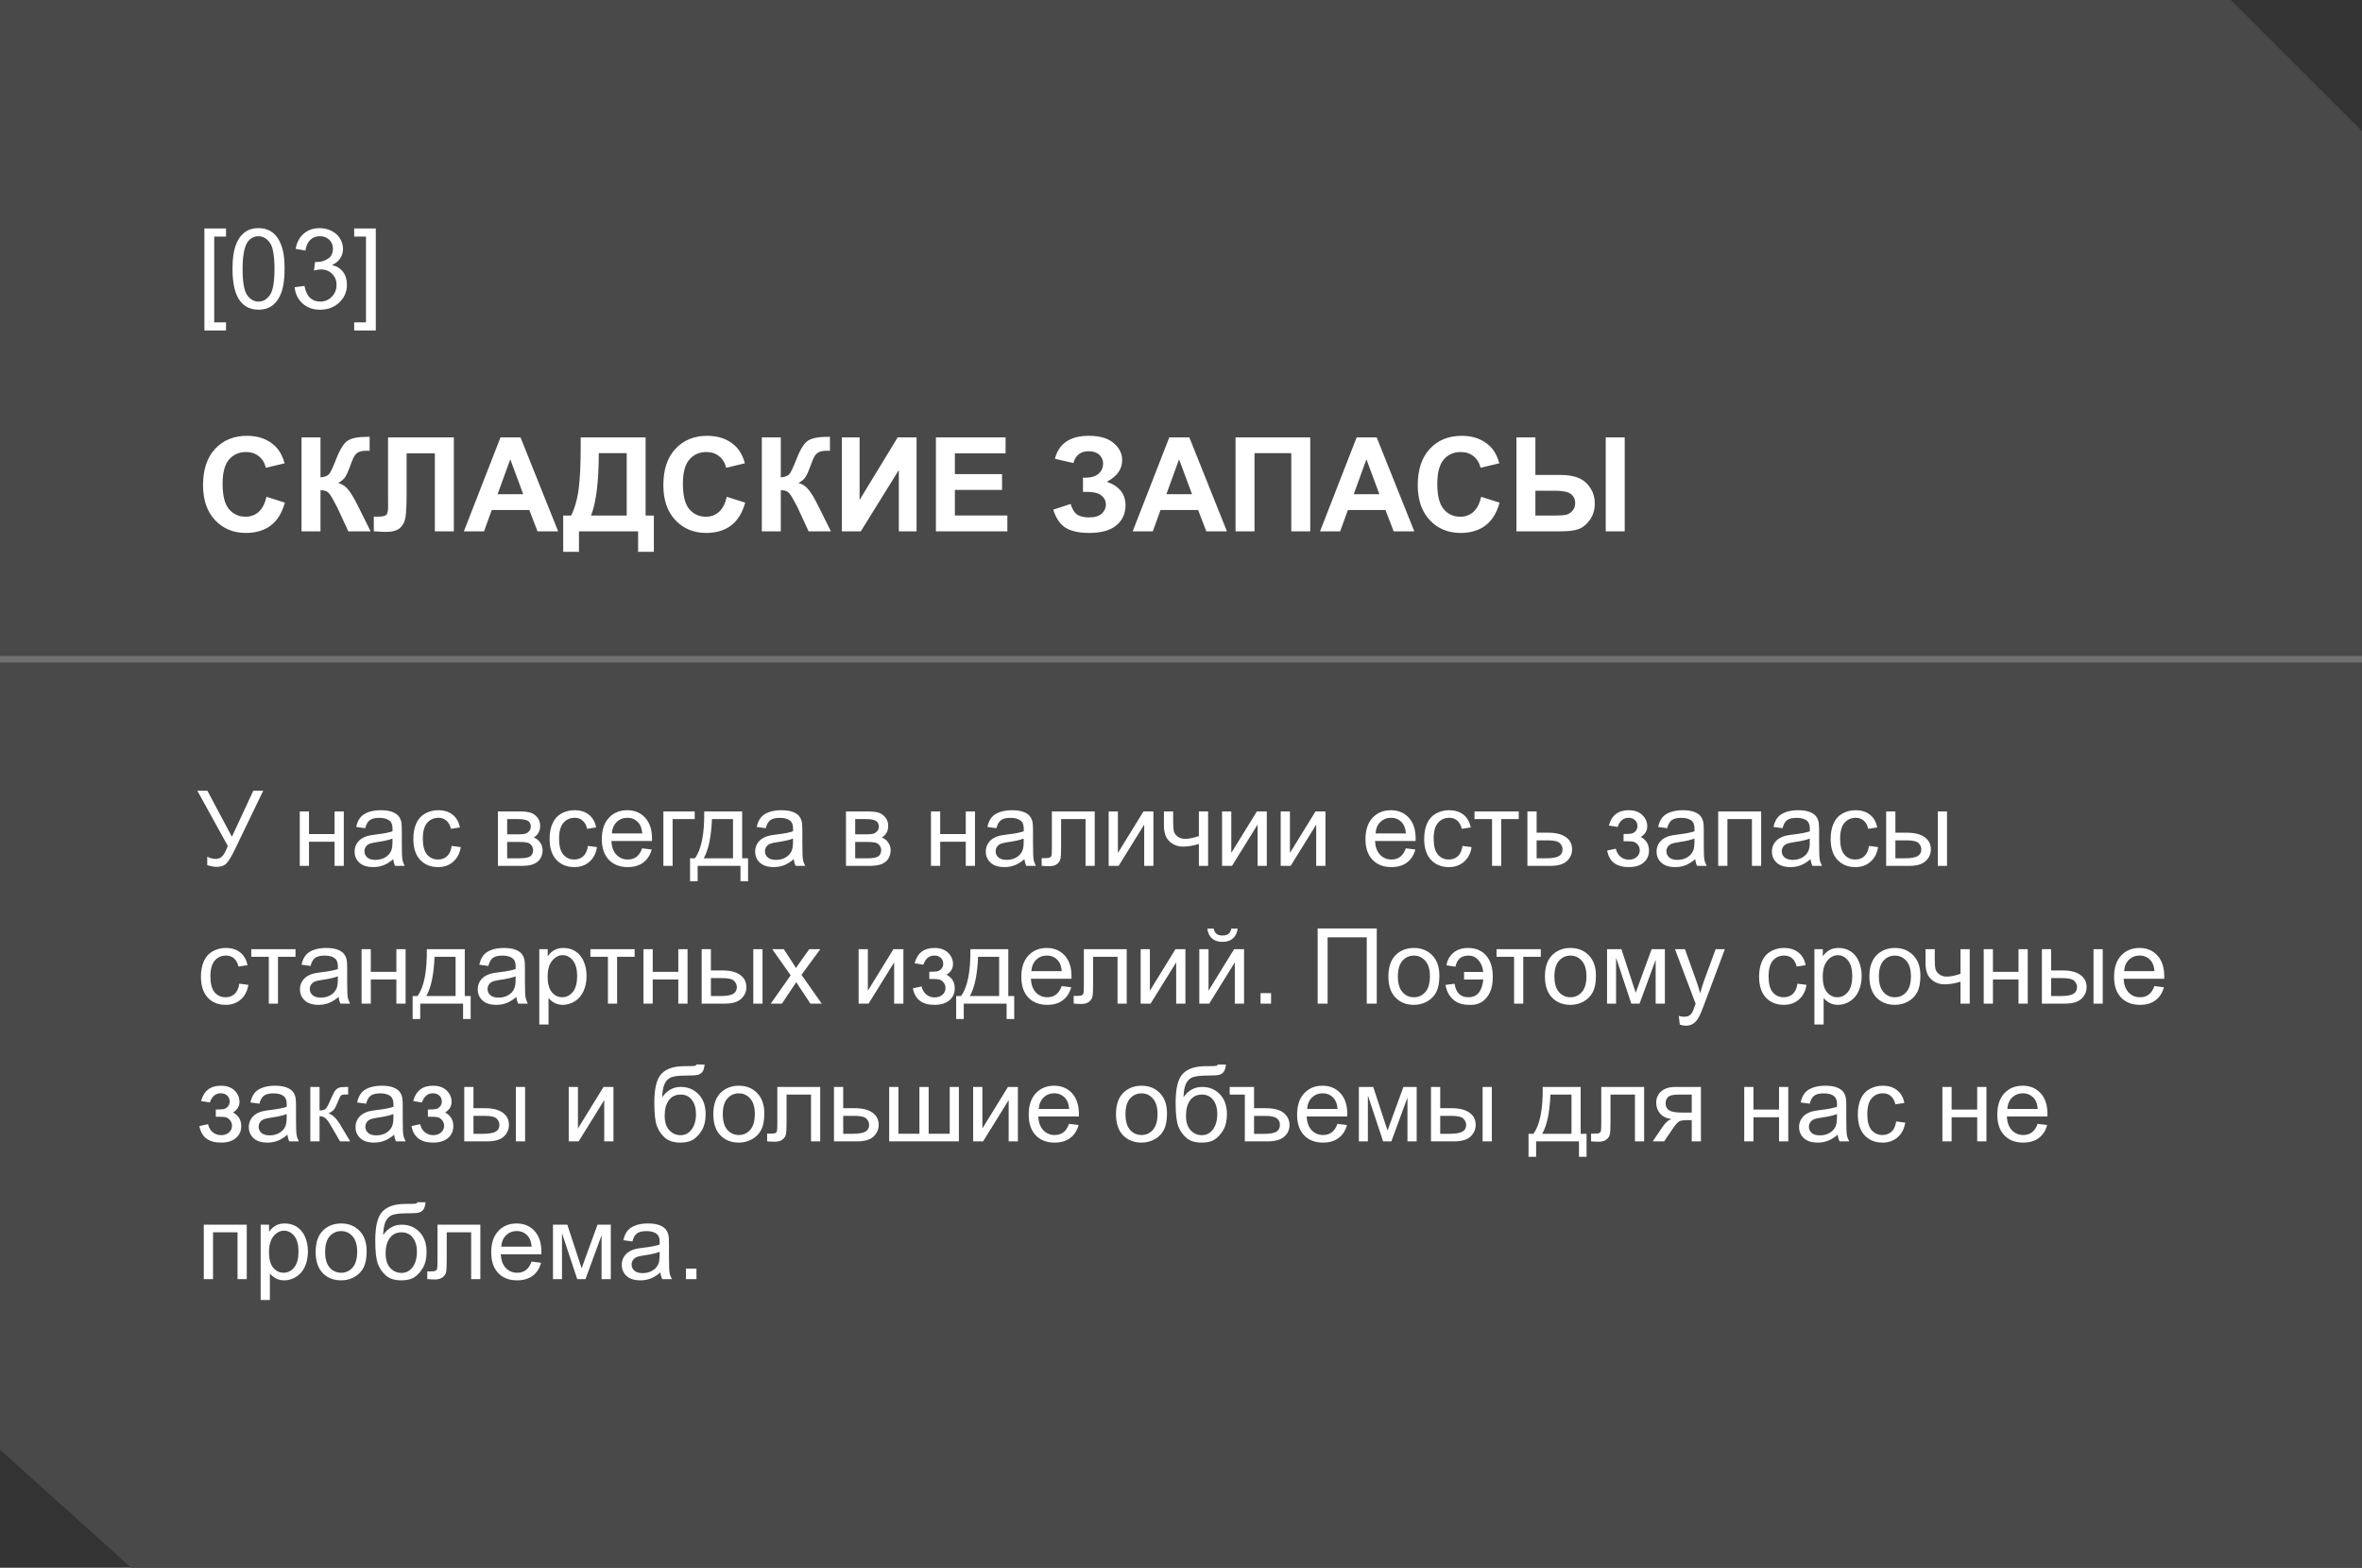
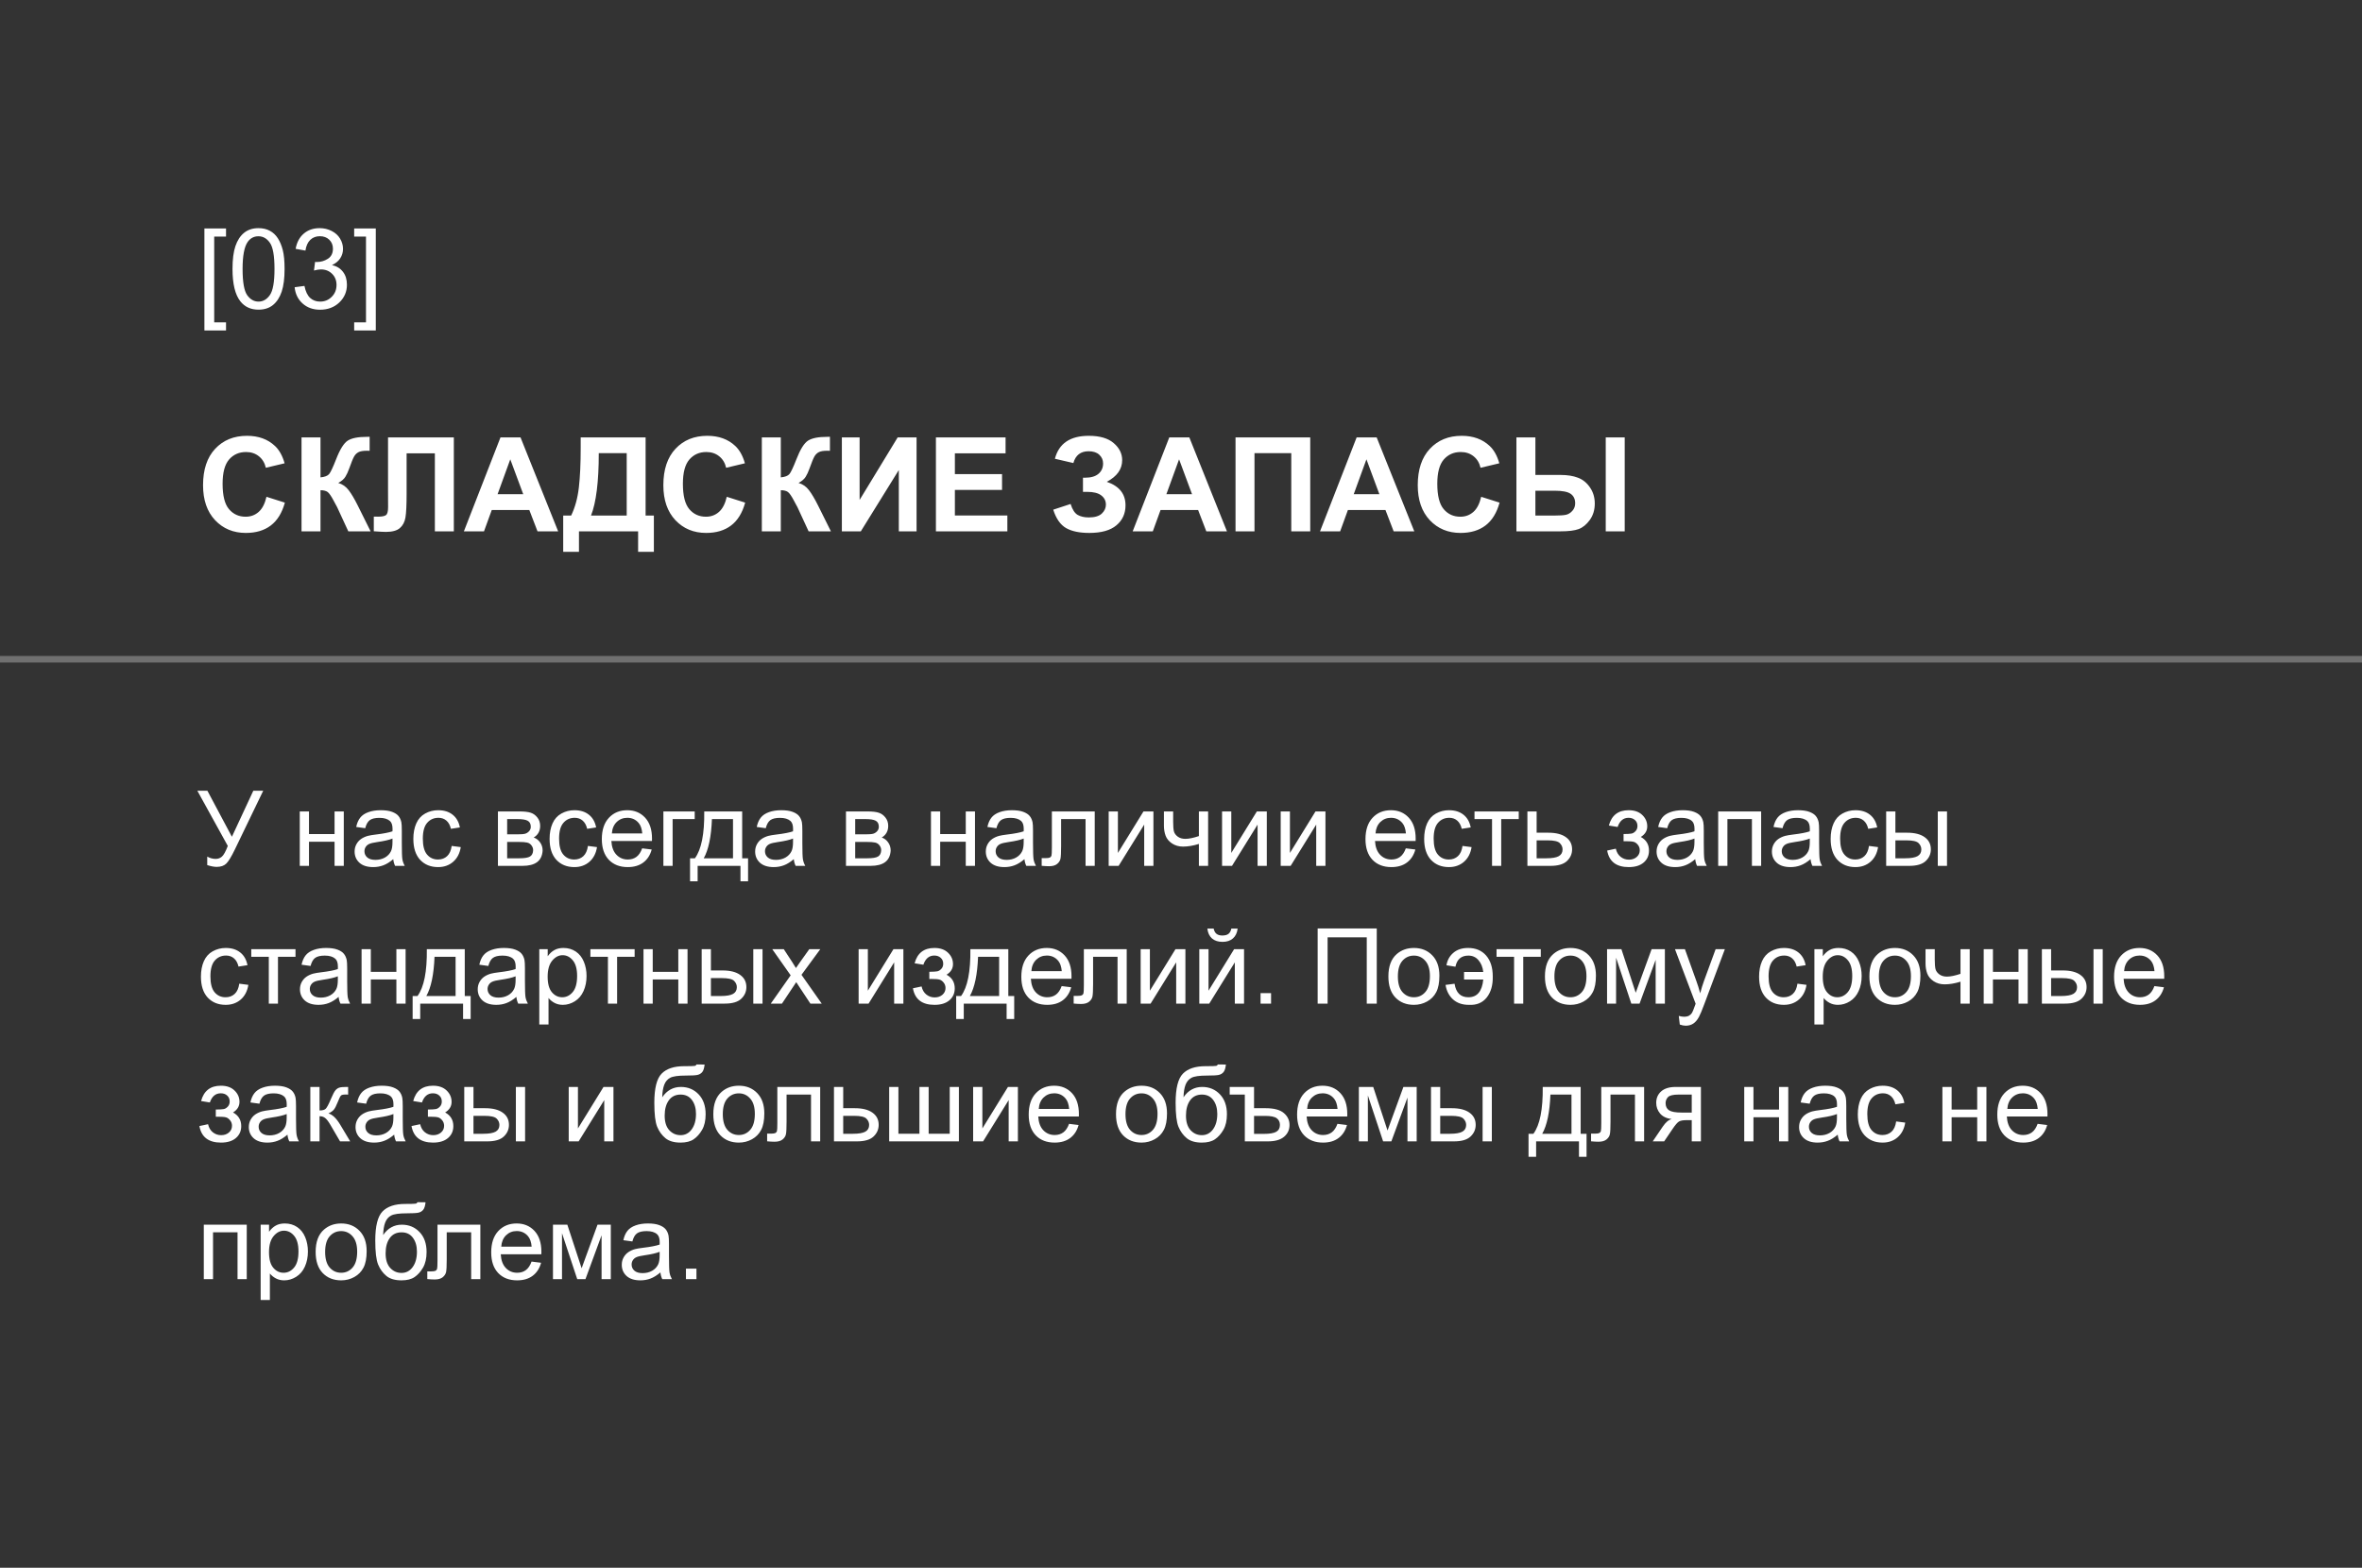
<svg xmlns="http://www.w3.org/2000/svg" width="360" height="239" viewBox="0 0 360 239" fill="none">
  <rect x="0" y="0" width="360" height="239" fill="#333333" stroke="none" />
-   <path d="M20 239H360V20L340 0H0V221L20 239Z" fill="#4A494A" />
  <path d="M40.615 75.736L43.418 76.625C42.988 78.188 42.272 79.35 41.27 80.111C40.273 80.867 39.007 81.244 37.471 81.244C35.57 81.244 34.007 80.596 32.783 79.301C31.559 77.999 30.947 76.221 30.947 73.969C30.947 71.586 31.562 69.737 32.793 68.422C34.023 67.1 35.641 66.439 37.647 66.439C39.398 66.439 40.82 66.957 41.914 67.992C42.565 68.604 43.053 69.483 43.379 70.629L40.518 71.312C40.348 70.57 39.993 69.984 39.453 69.555C38.919 69.125 38.268 68.91 37.5 68.91C36.439 68.91 35.576 69.291 34.912 70.053C34.255 70.814 33.926 72.048 33.926 73.754C33.926 75.564 34.251 76.853 34.902 77.621C35.553 78.389 36.4 78.773 37.441 78.773C38.21 78.773 38.87 78.529 39.424 78.041C39.977 77.553 40.374 76.784 40.615 75.736ZM45.957 66.684H48.848V72.777C49.492 72.712 49.928 72.546 50.156 72.279C50.384 72.012 50.736 71.27 51.211 70.053C51.81 68.503 52.412 67.54 53.018 67.162C53.617 66.784 54.583 66.596 55.918 66.596C55.983 66.596 56.123 66.592 56.338 66.586V68.725L55.928 68.715C55.335 68.715 54.902 68.79 54.629 68.939C54.355 69.083 54.134 69.304 53.965 69.603C53.796 69.903 53.545 70.518 53.213 71.449C53.037 71.944 52.845 72.357 52.637 72.689C52.435 73.022 52.074 73.334 51.553 73.627C52.197 73.809 52.728 74.177 53.145 74.731C53.568 75.284 54.03 76.065 54.531 77.074L56.484 81H53.086L51.377 77.299C51.351 77.247 51.296 77.146 51.211 76.996C51.178 76.944 51.058 76.719 50.85 76.322C50.478 75.619 50.172 75.18 49.932 75.004C49.697 74.828 49.336 74.737 48.848 74.731V81H45.957V66.684ZM59.141 66.684H69.17V81H66.279V69.106H61.973V75.219C61.973 76.97 61.914 78.194 61.797 78.891C61.68 79.581 61.393 80.121 60.938 80.512C60.488 80.896 59.782 81.088 58.818 81.088C58.48 81.088 57.865 81.055 56.973 80.99V78.754L57.617 78.764C58.223 78.764 58.63 78.682 58.838 78.519C59.046 78.357 59.15 77.956 59.15 77.318L59.141 74.857V66.684ZM85.068 81H81.924L80.674 77.748H74.951L73.769 81H70.703L76.279 66.684H79.336L85.068 81ZM79.746 75.336L77.773 70.023L75.84 75.336H79.746ZM88.506 66.684H98.398V78.598H99.658V84.125H97.256V81H88.242V84.125H85.84V78.598H87.051C87.643 77.374 88.034 75.954 88.223 74.34C88.412 72.719 88.506 70.671 88.506 68.197V66.684ZM91.26 69.086C91.26 73.435 90.866 76.606 90.078 78.598H95.518V69.086H91.26ZM110.771 75.736L113.574 76.625C113.145 78.188 112.428 79.35 111.426 80.111C110.43 80.867 109.163 81.244 107.627 81.244C105.726 81.244 104.163 80.596 102.939 79.301C101.715 77.999 101.104 76.221 101.104 73.969C101.104 71.586 101.719 69.737 102.949 68.422C104.18 67.1 105.798 66.439 107.803 66.439C109.554 66.439 110.977 66.957 112.07 67.992C112.721 68.604 113.21 69.483 113.535 70.629L110.674 71.312C110.505 70.57 110.15 69.984 109.609 69.555C109.076 69.125 108.424 68.91 107.656 68.91C106.595 68.91 105.732 69.291 105.068 70.053C104.411 70.814 104.082 72.048 104.082 73.754C104.082 75.564 104.408 76.853 105.059 77.621C105.71 78.389 106.556 78.773 107.598 78.773C108.366 78.773 109.027 78.529 109.58 78.041C110.133 77.553 110.531 76.784 110.771 75.736ZM116.113 66.684H119.004V72.777C119.648 72.712 120.085 72.546 120.312 72.279C120.54 72.012 120.892 71.27 121.367 70.053C121.966 68.503 122.568 67.54 123.174 67.162C123.773 66.784 124.74 66.596 126.074 66.596C126.139 66.596 126.279 66.592 126.494 66.586V68.725L126.084 68.715C125.492 68.715 125.059 68.79 124.785 68.939C124.512 69.083 124.29 69.304 124.121 69.603C123.952 69.903 123.701 70.518 123.369 71.449C123.193 71.944 123.001 72.357 122.793 72.689C122.591 73.022 122.23 73.334 121.709 73.627C122.354 73.809 122.884 74.177 123.301 74.731C123.724 75.284 124.186 76.065 124.688 77.074L126.641 81H123.242L121.533 77.299C121.507 77.247 121.452 77.146 121.367 76.996C121.335 76.944 121.214 76.719 121.006 76.322C120.635 75.619 120.329 75.18 120.088 75.004C119.854 74.828 119.492 74.737 119.004 74.731V81H116.113V66.684ZM128.311 66.684H131.016V76.215L136.816 66.684H139.697V81H136.992V71.654L131.201 81H128.311V66.684ZM142.646 81V66.684H153.262V69.106H145.537V72.279H152.725V74.691H145.537V78.588H153.535V81H142.646ZM163.594 70.59L160.781 69.936C161.387 67.605 163.109 66.439 165.947 66.439C167.627 66.439 168.893 66.811 169.746 67.553C170.605 68.288 171.035 69.154 171.035 70.15C171.035 70.834 170.84 71.453 170.449 72.006C170.059 72.553 169.473 73.034 168.691 73.451C169.642 73.777 170.355 74.239 170.83 74.838C171.305 75.43 171.543 76.163 171.543 77.035C171.543 78.292 171.081 79.307 170.156 80.082C169.238 80.857 167.861 81.244 166.025 81.244C164.528 81.244 163.346 80.997 162.48 80.502C161.615 80.001 160.964 79.066 160.527 77.699L163.174 76.83C163.447 77.689 163.809 78.246 164.258 78.5C164.714 78.754 165.273 78.881 165.938 78.881C166.849 78.881 167.513 78.686 167.93 78.295C168.346 77.898 168.555 77.445 168.555 76.938C168.555 76.352 168.317 75.88 167.842 75.522C167.373 75.163 166.663 74.984 165.713 74.984H165.059V72.826H165.391C166.276 72.826 166.953 72.628 167.422 72.231C167.891 71.833 168.125 71.306 168.125 70.648C168.125 70.128 167.933 69.688 167.549 69.33C167.171 68.972 166.628 68.793 165.918 68.793C164.707 68.793 163.932 69.392 163.594 70.59ZM187.002 81H183.857L182.607 77.748H176.885L175.703 81H172.637L178.213 66.684H181.27L187.002 81ZM181.68 75.336L179.707 70.023L177.773 75.336H181.68ZM188.311 66.684H199.697V81H196.807V69.086H191.201V81H188.311V66.684ZM215.557 81H212.412L211.162 77.748H205.439L204.258 81H201.191L206.768 66.684H209.824L215.557 81ZM210.234 75.336L208.262 70.023L206.328 75.336H210.234ZM225.752 75.736L228.555 76.625C228.125 78.188 227.409 79.35 226.406 80.111C225.41 80.867 224.144 81.244 222.607 81.244C220.706 81.244 219.144 80.596 217.92 79.301C216.696 77.999 216.084 76.221 216.084 73.969C216.084 71.586 216.699 69.737 217.93 68.422C219.16 67.1 220.778 66.439 222.783 66.439C224.535 66.439 225.957 66.957 227.051 67.992C227.702 68.604 228.19 69.483 228.516 70.629L225.654 71.312C225.485 70.57 225.13 69.984 224.59 69.555C224.056 69.125 223.405 68.91 222.637 68.91C221.576 68.91 220.713 69.291 220.049 70.053C219.391 70.814 219.062 72.048 219.062 73.754C219.062 75.564 219.388 76.853 220.039 77.621C220.69 78.389 221.536 78.773 222.578 78.773C223.346 78.773 224.007 78.529 224.561 78.041C225.114 77.553 225.511 76.784 225.752 75.736ZM231.123 66.684H234.014V72.406H237.881C238.896 72.406 239.769 72.546 240.498 72.826C241.234 73.1 241.846 73.594 242.334 74.311C242.822 75.02 243.066 75.837 243.066 76.762C243.066 77.732 242.812 78.568 242.305 79.272C241.797 79.968 241.23 80.43 240.605 80.658C239.987 80.886 239.079 81 237.881 81H231.123V66.684ZM234.014 78.598H236.836C237.734 78.598 238.359 78.555 238.711 78.471C239.069 78.38 239.385 78.178 239.658 77.865C239.938 77.553 240.078 77.172 240.078 76.723C240.078 76.085 239.85 75.606 239.395 75.287C238.945 74.968 238.132 74.809 236.953 74.809H234.014V78.598ZM244.736 66.684H247.627V81H244.736V66.684Z" fill="white" />
  <path d="M31.154 50.378V34.831H34.449V36.068H32.648V49.142H34.449V50.378H31.154ZM35.437 40.998C35.437 39.56 35.584 38.403 35.877 37.529C36.176 36.649 36.616 35.971 37.197 35.495C37.783 35.019 38.519 34.781 39.405 34.781C40.058 34.781 40.63 34.914 41.123 35.18C41.616 35.44 42.022 35.819 42.343 36.317C42.664 36.809 42.916 37.413 43.099 38.127C43.281 38.835 43.373 39.792 43.373 40.998C43.373 42.426 43.226 43.58 42.933 44.46C42.639 45.334 42.199 46.012 41.613 46.494C41.032 46.97 40.296 47.208 39.405 47.208C38.232 47.208 37.31 46.787 36.641 45.946C35.838 44.933 35.437 43.284 35.437 40.998ZM36.973 40.998C36.973 42.996 37.205 44.327 37.67 44.991C38.14 45.65 38.719 45.979 39.405 45.979C40.091 45.979 40.666 45.647 41.131 44.983C41.602 44.319 41.837 42.991 41.837 40.998C41.837 38.995 41.602 37.664 41.131 37.006C40.666 36.347 40.085 36.018 39.388 36.018C38.702 36.018 38.154 36.309 37.745 36.89C37.23 37.631 36.973 39.001 36.973 40.998ZM44.908 43.788L46.402 43.588C46.574 44.435 46.864 45.047 47.274 45.423C47.689 45.794 48.193 45.979 48.785 45.979C49.487 45.979 50.08 45.736 50.561 45.248C51.048 44.762 51.291 44.158 51.291 43.439C51.291 42.753 51.067 42.188 50.619 41.746C50.171 41.297 49.601 41.073 48.909 41.073C48.627 41.073 48.276 41.129 47.855 41.239L48.021 39.928C48.121 39.939 48.201 39.944 48.262 39.944C48.898 39.944 49.471 39.778 49.98 39.446C50.489 39.114 50.744 38.602 50.744 37.911C50.744 37.363 50.558 36.909 50.188 36.549C49.817 36.19 49.338 36.01 48.752 36.01C48.17 36.01 47.686 36.192 47.299 36.558C46.911 36.923 46.662 37.471 46.552 38.201L45.058 37.935C45.24 36.934 45.655 36.159 46.303 35.611C46.95 35.058 47.755 34.781 48.718 34.781C49.382 34.781 49.994 34.925 50.553 35.213C51.112 35.495 51.538 35.883 51.831 36.375C52.13 36.867 52.279 37.391 52.279 37.944C52.279 38.47 52.138 38.948 51.856 39.38C51.574 39.812 51.156 40.155 50.602 40.409C51.322 40.575 51.881 40.921 52.279 41.447C52.678 41.967 52.877 42.62 52.877 43.406C52.877 44.468 52.49 45.37 51.715 46.112C50.94 46.848 49.961 47.216 48.776 47.216C47.708 47.216 46.82 46.898 46.112 46.261C45.409 45.625 45.008 44.8 44.908 43.788ZM57.276 50.378H53.981V49.142H55.782V36.068H53.981V34.831H57.276V50.378Z" fill="white" />
  <path d="M30.078 120.547H31.609L35.344 127.562L38.609 120.547H40.117L35.82 129.453C35.284 130.568 34.844 131.297 34.5 131.641C34.156 131.984 33.664 132.156 33.023 132.156C32.633 132.156 32.154 132.065 31.586 131.883V130.586C31.992 130.82 32.422 130.938 32.875 130.938C33.245 130.938 33.562 130.82 33.828 130.586C34.099 130.346 34.396 129.805 34.719 128.961L30.078 120.547ZM45.688 123.703H47.094V127.156H50.992V123.703H52.398V132H50.992V128.32H47.094V132H45.688V123.703ZM59.938 130.977C59.417 131.419 58.914 131.732 58.43 131.914C57.95 132.096 57.435 132.188 56.883 132.188C55.971 132.188 55.271 131.966 54.781 131.523C54.292 131.076 54.047 130.505 54.047 129.812C54.047 129.406 54.138 129.036 54.32 128.703C54.508 128.365 54.75 128.094 55.047 127.891C55.349 127.688 55.688 127.534 56.062 127.43C56.339 127.357 56.755 127.286 57.312 127.219C58.448 127.083 59.284 126.922 59.82 126.734C59.825 126.542 59.828 126.419 59.828 126.367C59.828 125.794 59.695 125.391 59.43 125.156C59.07 124.839 58.536 124.68 57.828 124.68C57.167 124.68 56.677 124.797 56.359 125.031C56.047 125.26 55.815 125.669 55.664 126.258L54.289 126.07C54.414 125.482 54.62 125.008 54.906 124.648C55.193 124.284 55.607 124.005 56.148 123.812C56.69 123.615 57.318 123.516 58.031 123.516C58.74 123.516 59.315 123.599 59.758 123.766C60.2 123.932 60.526 124.143 60.734 124.398C60.943 124.648 61.089 124.966 61.172 125.352C61.219 125.591 61.242 126.023 61.242 126.648V128.523C61.242 129.831 61.271 130.659 61.328 131.008C61.391 131.352 61.51 131.682 61.688 132H60.219C60.073 131.708 59.979 131.367 59.938 130.977ZM59.82 127.836C59.31 128.044 58.544 128.221 57.523 128.367C56.945 128.451 56.536 128.544 56.297 128.648C56.057 128.753 55.872 128.906 55.742 129.109C55.612 129.307 55.547 129.529 55.547 129.773C55.547 130.148 55.688 130.461 55.969 130.711C56.255 130.961 56.672 131.086 57.219 131.086C57.76 131.086 58.242 130.969 58.664 130.734C59.086 130.495 59.396 130.169 59.594 129.758C59.745 129.44 59.82 128.971 59.82 128.352V127.836ZM68.844 128.961L70.227 129.141C70.076 130.094 69.688 130.841 69.062 131.383C68.443 131.919 67.68 132.188 66.773 132.188C65.638 132.188 64.724 131.818 64.031 131.078C63.344 130.333 63 129.268 63 127.883C63 126.987 63.148 126.203 63.445 125.531C63.742 124.859 64.193 124.357 64.797 124.023C65.406 123.685 66.068 123.516 66.781 123.516C67.682 123.516 68.419 123.745 68.992 124.203C69.565 124.656 69.932 125.302 70.094 126.141L68.727 126.352C68.596 125.794 68.365 125.375 68.031 125.094C67.703 124.812 67.305 124.672 66.836 124.672C66.128 124.672 65.552 124.927 65.109 125.438C64.667 125.943 64.445 126.745 64.445 127.844C64.445 128.958 64.659 129.768 65.086 130.273C65.513 130.779 66.07 131.031 66.758 131.031C67.31 131.031 67.771 130.862 68.141 130.523C68.51 130.185 68.745 129.664 68.844 128.961ZM75.891 123.703H79.133C79.93 123.703 80.521 123.771 80.906 123.906C81.297 124.036 81.63 124.279 81.906 124.633C82.188 124.987 82.328 125.411 82.328 125.906C82.328 126.302 82.245 126.648 82.078 126.945C81.917 127.237 81.672 127.482 81.344 127.68C81.734 127.81 82.057 128.055 82.312 128.414C82.573 128.768 82.703 129.19 82.703 129.68C82.651 130.466 82.37 131.049 81.859 131.43C81.349 131.81 80.607 132 79.633 132H75.891V123.703ZM77.297 127.195H78.797C79.396 127.195 79.807 127.164 80.031 127.102C80.255 127.039 80.456 126.914 80.633 126.727C80.81 126.534 80.898 126.305 80.898 126.039C80.898 125.602 80.742 125.297 80.43 125.125C80.122 124.953 79.594 124.867 78.844 124.867H77.297V127.195ZM77.297 130.844H79.148C79.945 130.844 80.492 130.753 80.789 130.57C81.086 130.383 81.242 130.062 81.258 129.609C81.258 129.344 81.172 129.099 81 128.875C80.828 128.646 80.604 128.503 80.328 128.445C80.052 128.383 79.609 128.352 79 128.352H77.297V130.844ZM89.609 128.961L90.992 129.141C90.841 130.094 90.453 130.841 89.828 131.383C89.208 131.919 88.445 132.188 87.539 132.188C86.404 132.188 85.49 131.818 84.797 131.078C84.109 130.333 83.766 129.268 83.766 127.883C83.766 126.987 83.914 126.203 84.211 125.531C84.508 124.859 84.958 124.357 85.562 124.023C86.172 123.685 86.833 123.516 87.547 123.516C88.448 123.516 89.185 123.745 89.758 124.203C90.331 124.656 90.698 125.302 90.859 126.141L89.492 126.352C89.362 125.794 89.13 125.375 88.797 125.094C88.469 124.812 88.07 124.672 87.602 124.672C86.893 124.672 86.318 124.927 85.875 125.438C85.432 125.943 85.211 126.745 85.211 127.844C85.211 128.958 85.424 129.768 85.852 130.273C86.279 130.779 86.836 131.031 87.523 131.031C88.076 131.031 88.537 130.862 88.906 130.523C89.276 130.185 89.51 129.664 89.609 128.961ZM97.875 129.328L99.328 129.508C99.099 130.357 98.674 131.016 98.055 131.484C97.435 131.953 96.643 132.188 95.68 132.188C94.466 132.188 93.503 131.815 92.789 131.07C92.081 130.32 91.727 129.271 91.727 127.922C91.727 126.526 92.086 125.443 92.805 124.672C93.523 123.901 94.456 123.516 95.602 123.516C96.711 123.516 97.617 123.893 98.32 124.648C99.023 125.404 99.375 126.466 99.375 127.836C99.375 127.919 99.372 128.044 99.367 128.211H93.18C93.232 129.122 93.49 129.82 93.953 130.305C94.417 130.789 94.995 131.031 95.688 131.031C96.203 131.031 96.643 130.896 97.008 130.625C97.372 130.354 97.662 129.922 97.875 129.328ZM93.258 127.055H97.891C97.828 126.357 97.651 125.833 97.359 125.484C96.912 124.943 96.331 124.672 95.617 124.672C94.971 124.672 94.427 124.888 93.984 125.32C93.547 125.753 93.305 126.331 93.258 127.055ZM101.109 123.703H105.883V124.867H102.516V132H101.109V123.703ZM107.336 123.703H113.117V130.844H114.016V134.352H112.859V132H106.328V134.352H105.172V130.844H105.914C106.904 129.5 107.378 127.12 107.336 123.703ZM108.508 124.867C108.404 127.56 107.987 129.552 107.258 130.844H111.719V124.867H108.508ZM120.984 130.977C120.464 131.419 119.961 131.732 119.477 131.914C118.997 132.096 118.482 132.188 117.93 132.188C117.018 132.188 116.318 131.966 115.828 131.523C115.339 131.076 115.094 130.505 115.094 129.812C115.094 129.406 115.185 129.036 115.367 128.703C115.555 128.365 115.797 128.094 116.094 127.891C116.396 127.688 116.734 127.534 117.109 127.43C117.385 127.357 117.802 127.286 118.359 127.219C119.495 127.083 120.331 126.922 120.867 126.734C120.872 126.542 120.875 126.419 120.875 126.367C120.875 125.794 120.742 125.391 120.477 125.156C120.117 124.839 119.583 124.68 118.875 124.68C118.214 124.68 117.724 124.797 117.406 125.031C117.094 125.26 116.862 125.669 116.711 126.258L115.336 126.07C115.461 125.482 115.667 125.008 115.953 124.648C116.24 124.284 116.654 124.005 117.195 123.812C117.737 123.615 118.365 123.516 119.078 123.516C119.786 123.516 120.362 123.599 120.805 123.766C121.247 123.932 121.573 124.143 121.781 124.398C121.99 124.648 122.135 124.966 122.219 125.352C122.266 125.591 122.289 126.023 122.289 126.648V128.523C122.289 129.831 122.318 130.659 122.375 131.008C122.438 131.352 122.557 131.682 122.734 132H121.266C121.12 131.708 121.026 131.367 120.984 130.977ZM120.867 127.836C120.357 128.044 119.591 128.221 118.57 128.367C117.992 128.451 117.583 128.544 117.344 128.648C117.104 128.753 116.919 128.906 116.789 129.109C116.659 129.307 116.594 129.529 116.594 129.773C116.594 130.148 116.734 130.461 117.016 130.711C117.302 130.961 117.719 131.086 118.266 131.086C118.807 131.086 119.289 130.969 119.711 130.734C120.133 130.495 120.443 130.169 120.641 129.758C120.792 129.44 120.867 128.971 120.867 128.352V127.836ZM128.938 123.703H132.18C132.977 123.703 133.568 123.771 133.953 123.906C134.344 124.036 134.677 124.279 134.953 124.633C135.234 124.987 135.375 125.411 135.375 125.906C135.375 126.302 135.292 126.648 135.125 126.945C134.964 127.237 134.719 127.482 134.391 127.68C134.781 127.81 135.104 128.055 135.359 128.414C135.62 128.768 135.75 129.19 135.75 129.68C135.698 130.466 135.417 131.049 134.906 131.43C134.396 131.81 133.654 132 132.68 132H128.938V123.703ZM130.344 127.195H131.844C132.443 127.195 132.854 127.164 133.078 127.102C133.302 127.039 133.503 126.914 133.68 126.727C133.857 126.534 133.945 126.305 133.945 126.039C133.945 125.602 133.789 125.297 133.477 125.125C133.169 124.953 132.641 124.867 131.891 124.867H130.344V127.195ZM130.344 130.844H132.195C132.992 130.844 133.539 130.753 133.836 130.57C134.133 130.383 134.289 130.062 134.305 129.609C134.305 129.344 134.219 129.099 134.047 128.875C133.875 128.646 133.651 128.503 133.375 128.445C133.099 128.383 132.656 128.352 132.047 128.352H130.344V130.844ZM141.891 123.703H143.297V127.156H147.195V123.703H148.602V132H147.195V128.32H143.297V132H141.891V123.703ZM156.141 130.977C155.62 131.419 155.117 131.732 154.633 131.914C154.154 132.096 153.638 132.188 153.086 132.188C152.174 132.188 151.474 131.966 150.984 131.523C150.495 131.076 150.25 130.505 150.25 129.812C150.25 129.406 150.341 129.036 150.523 128.703C150.711 128.365 150.953 128.094 151.25 127.891C151.552 127.688 151.891 127.534 152.266 127.43C152.542 127.357 152.958 127.286 153.516 127.219C154.651 127.083 155.487 126.922 156.023 126.734C156.029 126.542 156.031 126.419 156.031 126.367C156.031 125.794 155.898 125.391 155.633 125.156C155.273 124.839 154.74 124.68 154.031 124.68C153.37 124.68 152.88 124.797 152.562 125.031C152.25 125.26 152.018 125.669 151.867 126.258L150.492 126.07C150.617 125.482 150.823 125.008 151.109 124.648C151.396 124.284 151.81 124.005 152.352 123.812C152.893 123.615 153.521 123.516 154.234 123.516C154.943 123.516 155.518 123.599 155.961 123.766C156.404 123.932 156.729 124.143 156.938 124.398C157.146 124.648 157.292 124.966 157.375 125.352C157.422 125.591 157.445 126.023 157.445 126.648V128.523C157.445 129.831 157.474 130.659 157.531 131.008C157.594 131.352 157.714 131.682 157.891 132H156.422C156.276 131.708 156.182 131.367 156.141 130.977ZM156.023 127.836C155.513 128.044 154.747 128.221 153.727 128.367C153.148 128.451 152.74 128.544 152.5 128.648C152.26 128.753 152.076 128.906 151.945 129.109C151.815 129.307 151.75 129.529 151.75 129.773C151.75 130.148 151.891 130.461 152.172 130.711C152.458 130.961 152.875 131.086 153.422 131.086C153.964 131.086 154.445 130.969 154.867 130.734C155.289 130.495 155.599 130.169 155.797 129.758C155.948 129.44 156.023 128.971 156.023 128.352V127.836ZM160.32 123.703H166.852V132H165.453V124.867H161.727V129C161.727 129.964 161.695 130.599 161.633 130.906C161.57 131.214 161.398 131.482 161.117 131.711C160.836 131.94 160.43 132.055 159.898 132.055C159.57 132.055 159.193 132.034 158.766 131.992V130.82H159.383C159.674 130.82 159.883 130.792 160.008 130.734C160.133 130.672 160.216 130.576 160.258 130.445C160.299 130.315 160.32 129.891 160.32 129.172V123.703ZM168.977 123.703H170.383V130.031L174.281 123.703H175.797V132H174.391V125.711L170.492 132H168.977V123.703ZM177.398 123.703H178.805V125.273C178.805 125.951 178.844 126.443 178.922 126.75C179.005 127.052 179.201 127.318 179.508 127.547C179.815 127.771 180.201 127.883 180.664 127.883C181.195 127.883 181.883 127.742 182.727 127.461V123.703H184.133V132H182.727V128.656C181.862 128.927 181.055 129.062 180.305 129.062C179.674 129.062 179.117 128.904 178.633 128.586C178.154 128.263 177.828 127.87 177.656 127.406C177.484 126.943 177.398 126.432 177.398 125.875V123.703ZM186.258 123.703H187.664V130.031L191.562 123.703H193.078V132H191.672V125.711L187.773 132H186.258V123.703ZM195.195 123.703H196.602V130.031L200.5 123.703H202.016V132H200.609V125.711L196.711 132H195.195V123.703ZM214.266 129.328L215.719 129.508C215.49 130.357 215.065 131.016 214.445 131.484C213.826 131.953 213.034 132.188 212.07 132.188C210.857 132.188 209.893 131.815 209.18 131.07C208.471 130.32 208.117 129.271 208.117 127.922C208.117 126.526 208.477 125.443 209.195 124.672C209.914 123.901 210.846 123.516 211.992 123.516C213.102 123.516 214.008 123.893 214.711 124.648C215.414 125.404 215.766 126.466 215.766 127.836C215.766 127.919 215.763 128.044 215.758 128.211H209.57C209.622 129.122 209.88 129.82 210.344 130.305C210.807 130.789 211.385 131.031 212.078 131.031C212.594 131.031 213.034 130.896 213.398 130.625C213.763 130.354 214.052 129.922 214.266 129.328ZM209.648 127.055H214.281C214.219 126.357 214.042 125.833 213.75 125.484C213.302 124.943 212.721 124.672 212.008 124.672C211.362 124.672 210.818 124.888 210.375 125.32C209.938 125.753 209.695 126.331 209.648 127.055ZM222.906 128.961L224.289 129.141C224.138 130.094 223.75 130.841 223.125 131.383C222.505 131.919 221.742 132.188 220.836 132.188C219.701 132.188 218.786 131.818 218.094 131.078C217.406 130.333 217.062 129.268 217.062 127.883C217.062 126.987 217.211 126.203 217.508 125.531C217.805 124.859 218.255 124.357 218.859 124.023C219.469 123.685 220.13 123.516 220.844 123.516C221.745 123.516 222.482 123.745 223.055 124.203C223.628 124.656 223.995 125.302 224.156 126.141L222.789 126.352C222.659 125.794 222.427 125.375 222.094 125.094C221.766 124.812 221.367 124.672 220.898 124.672C220.19 124.672 219.615 124.927 219.172 125.438C218.729 125.943 218.508 126.745 218.508 127.844C218.508 128.958 218.721 129.768 219.148 130.273C219.576 130.779 220.133 131.031 220.82 131.031C221.372 131.031 221.833 130.862 222.203 130.523C222.573 130.185 222.807 129.664 222.906 128.961ZM224.734 123.703H231.477V124.867H228.805V132H227.406V124.867H224.734V123.703ZM232.797 123.703H234.203V126.945H235.984C237.146 126.945 238.039 127.172 238.664 127.625C239.294 128.073 239.609 128.693 239.609 129.484C239.609 130.177 239.346 130.771 238.82 131.266C238.299 131.755 237.464 132 236.312 132H232.797V123.703ZM234.203 130.844H235.68C236.57 130.844 237.206 130.734 237.586 130.516C237.966 130.297 238.156 129.956 238.156 129.492C238.156 129.133 238.016 128.812 237.734 128.531C237.453 128.25 236.831 128.109 235.867 128.109H234.203V130.844ZM247.453 128.25V127.148C248.047 127.143 248.451 127.12 248.664 127.078C248.883 127.036 249.089 126.911 249.281 126.703C249.474 126.495 249.57 126.234 249.57 125.922C249.57 125.542 249.443 125.24 249.188 125.016C248.938 124.786 248.612 124.672 248.211 124.672C247.419 124.672 246.865 125.138 246.547 126.07L245.211 125.852C245.628 124.294 246.633 123.516 248.227 123.516C249.112 123.516 249.805 123.758 250.305 124.242C250.81 124.727 251.062 125.305 251.062 125.977C251.062 126.654 250.734 127.193 250.078 127.594C250.495 127.818 250.807 128.104 251.016 128.453C251.224 128.797 251.328 129.206 251.328 129.68C251.328 130.424 251.057 131.029 250.516 131.492C249.974 131.956 249.216 132.188 248.242 132.188C246.352 132.188 245.255 131.346 244.953 129.664L246.273 129.383C246.393 129.914 246.635 130.326 247 130.617C247.37 130.909 247.792 131.055 248.266 131.055C248.74 131.055 249.133 130.922 249.445 130.656C249.763 130.385 249.922 130.042 249.922 129.625C249.922 129.302 249.823 129.021 249.625 128.781C249.427 128.542 249.216 128.393 248.992 128.336C248.768 128.273 248.362 128.242 247.773 128.242C247.727 128.242 247.62 128.245 247.453 128.25ZM258.375 130.977C257.854 131.419 257.352 131.732 256.867 131.914C256.388 132.096 255.872 132.188 255.32 132.188C254.409 132.188 253.708 131.966 253.219 131.523C252.729 131.076 252.484 130.505 252.484 129.812C252.484 129.406 252.576 129.036 252.758 128.703C252.945 128.365 253.188 128.094 253.484 127.891C253.786 127.688 254.125 127.534 254.5 127.43C254.776 127.357 255.193 127.286 255.75 127.219C256.885 127.083 257.721 126.922 258.258 126.734C258.263 126.542 258.266 126.419 258.266 126.367C258.266 125.794 258.133 125.391 257.867 125.156C257.508 124.839 256.974 124.68 256.266 124.68C255.604 124.68 255.115 124.797 254.797 125.031C254.484 125.26 254.253 125.669 254.102 126.258L252.727 126.07C252.852 125.482 253.057 125.008 253.344 124.648C253.63 124.284 254.044 124.005 254.586 123.812C255.128 123.615 255.755 123.516 256.469 123.516C257.177 123.516 257.753 123.599 258.195 123.766C258.638 123.932 258.964 124.143 259.172 124.398C259.38 124.648 259.526 124.966 259.609 125.352C259.656 125.591 259.68 126.023 259.68 126.648V128.523C259.68 129.831 259.708 130.659 259.766 131.008C259.828 131.352 259.948 131.682 260.125 132H258.656C258.51 131.708 258.417 131.367 258.375 130.977ZM258.258 127.836C257.747 128.044 256.982 128.221 255.961 128.367C255.383 128.451 254.974 128.544 254.734 128.648C254.495 128.753 254.31 128.906 254.18 129.109C254.049 129.307 253.984 129.529 253.984 129.773C253.984 130.148 254.125 130.461 254.406 130.711C254.693 130.961 255.109 131.086 255.656 131.086C256.198 131.086 256.68 130.969 257.102 130.734C257.523 130.495 257.833 130.169 258.031 129.758C258.182 129.44 258.258 128.971 258.258 128.352V127.836ZM261.875 123.703H268.422V132H267.016V124.867H263.281V132H261.875V123.703ZM275.953 130.977C275.432 131.419 274.93 131.732 274.445 131.914C273.966 132.096 273.451 132.188 272.898 132.188C271.987 132.188 271.286 131.966 270.797 131.523C270.307 131.076 270.062 130.505 270.062 129.812C270.062 129.406 270.154 129.036 270.336 128.703C270.523 128.365 270.766 128.094 271.062 127.891C271.365 127.688 271.703 127.534 272.078 127.43C272.354 127.357 272.771 127.286 273.328 127.219C274.464 127.083 275.299 126.922 275.836 126.734C275.841 126.542 275.844 126.419 275.844 126.367C275.844 125.794 275.711 125.391 275.445 125.156C275.086 124.839 274.552 124.68 273.844 124.68C273.182 124.68 272.693 124.797 272.375 125.031C272.062 125.26 271.831 125.669 271.68 126.258L270.305 126.07C270.43 125.482 270.635 125.008 270.922 124.648C271.208 124.284 271.622 124.005 272.164 123.812C272.706 123.615 273.333 123.516 274.047 123.516C274.755 123.516 275.331 123.599 275.773 123.766C276.216 123.932 276.542 124.143 276.75 124.398C276.958 124.648 277.104 124.966 277.188 125.352C277.234 125.591 277.258 126.023 277.258 126.648V128.523C277.258 129.831 277.286 130.659 277.344 131.008C277.406 131.352 277.526 131.682 277.703 132H276.234C276.089 131.708 275.995 131.367 275.953 130.977ZM275.836 127.836C275.326 128.044 274.56 128.221 273.539 128.367C272.961 128.451 272.552 128.544 272.312 128.648C272.073 128.753 271.888 128.906 271.758 129.109C271.628 129.307 271.562 129.529 271.562 129.773C271.562 130.148 271.703 130.461 271.984 130.711C272.271 130.961 272.688 131.086 273.234 131.086C273.776 131.086 274.258 130.969 274.68 130.734C275.102 130.495 275.411 130.169 275.609 129.758C275.76 129.44 275.836 128.971 275.836 128.352V127.836ZM284.859 128.961L286.242 129.141C286.091 130.094 285.703 130.841 285.078 131.383C284.458 131.919 283.695 132.188 282.789 132.188C281.654 132.188 280.74 131.818 280.047 131.078C279.359 130.333 279.016 129.268 279.016 127.883C279.016 126.987 279.164 126.203 279.461 125.531C279.758 124.859 280.208 124.357 280.812 124.023C281.422 123.685 282.083 123.516 282.797 123.516C283.698 123.516 284.435 123.745 285.008 124.203C285.581 124.656 285.948 125.302 286.109 126.141L284.742 126.352C284.612 125.794 284.38 125.375 284.047 125.094C283.719 124.812 283.32 124.672 282.852 124.672C282.143 124.672 281.568 124.927 281.125 125.438C280.682 125.943 280.461 126.745 280.461 127.844C280.461 128.958 280.674 129.768 281.102 130.273C281.529 130.779 282.086 131.031 282.773 131.031C283.326 131.031 283.786 130.862 284.156 130.523C284.526 130.185 284.76 129.664 284.859 128.961ZM295.344 123.703H296.75V132H295.344V123.703ZM287.477 123.703H288.883V126.945H290.664C291.826 126.945 292.719 127.172 293.344 127.625C293.974 128.073 294.289 128.693 294.289 129.484C294.289 130.177 294.026 130.771 293.5 131.266C292.979 131.755 292.143 132 290.992 132H287.477V123.703ZM288.883 130.844H290.359C291.25 130.844 291.885 130.734 292.266 130.516C292.646 130.297 292.836 129.956 292.836 129.492C292.836 129.133 292.695 128.812 292.414 128.531C292.133 128.25 291.51 128.109 290.547 128.109H288.883V130.844ZM36.469 149.961L37.852 150.141C37.7 151.094 37.312 151.841 36.688 152.383C36.068 152.919 35.305 153.188 34.398 153.188C33.263 153.188 32.349 152.818 31.656 152.078C30.969 151.333 30.625 150.268 30.625 148.883C30.625 147.987 30.773 147.203 31.07 146.531C31.367 145.859 31.818 145.357 32.422 145.023C33.031 144.685 33.693 144.516 34.406 144.516C35.307 144.516 36.044 144.745 36.617 145.203C37.19 145.656 37.557 146.302 37.719 147.141L36.352 147.352C36.221 146.794 35.99 146.375 35.656 146.094C35.328 145.812 34.93 145.672 34.461 145.672C33.753 145.672 33.177 145.927 32.734 146.438C32.292 146.943 32.07 147.745 32.07 148.844C32.07 149.958 32.284 150.768 32.711 151.273C33.138 151.779 33.695 152.031 34.383 152.031C34.935 152.031 35.396 151.862 35.766 151.523C36.135 151.185 36.37 150.664 36.469 149.961ZM38.297 144.703H45.039V145.867H42.367V153H40.969V145.867H38.297V144.703ZM51.609 151.977C51.089 152.419 50.586 152.732 50.102 152.914C49.622 153.096 49.107 153.188 48.555 153.188C47.643 153.188 46.943 152.966 46.453 152.523C45.964 152.076 45.719 151.505 45.719 150.812C45.719 150.406 45.81 150.036 45.992 149.703C46.18 149.365 46.422 149.094 46.719 148.891C47.021 148.688 47.359 148.534 47.734 148.43C48.01 148.357 48.427 148.286 48.984 148.219C50.12 148.083 50.956 147.922 51.492 147.734C51.497 147.542 51.5 147.419 51.5 147.367C51.5 146.794 51.367 146.391 51.102 146.156C50.742 145.839 50.208 145.68 49.5 145.68C48.839 145.68 48.349 145.797 48.031 146.031C47.719 146.26 47.487 146.669 47.336 147.258L45.961 147.07C46.086 146.482 46.292 146.008 46.578 145.648C46.865 145.284 47.279 145.005 47.82 144.812C48.362 144.615 48.99 144.516 49.703 144.516C50.411 144.516 50.987 144.599 51.43 144.766C51.872 144.932 52.198 145.143 52.406 145.398C52.615 145.648 52.76 145.966 52.844 146.352C52.891 146.591 52.914 147.023 52.914 147.648V149.523C52.914 150.831 52.943 151.659 53 152.008C53.062 152.352 53.182 152.682 53.359 153H51.891C51.745 152.708 51.651 152.367 51.609 151.977ZM51.492 148.836C50.982 149.044 50.216 149.221 49.195 149.367C48.617 149.451 48.208 149.544 47.969 149.648C47.729 149.753 47.544 149.906 47.414 150.109C47.284 150.307 47.219 150.529 47.219 150.773C47.219 151.148 47.359 151.461 47.641 151.711C47.927 151.961 48.344 152.086 48.891 152.086C49.432 152.086 49.914 151.969 50.336 151.734C50.758 151.495 51.068 151.169 51.266 150.758C51.417 150.44 51.492 149.971 51.492 149.352V148.836ZM55.109 144.703H56.516V148.156H60.414V144.703H61.82V153H60.414V149.32H56.516V153H55.109V144.703ZM65.055 144.703H70.836V151.844H71.734V155.352H70.578V153H64.047V155.352H62.891V151.844H63.633C64.622 150.5 65.096 148.12 65.055 144.703ZM66.227 145.867C66.122 148.56 65.706 150.552 64.977 151.844H69.438V145.867H66.227ZM78.703 151.977C78.182 152.419 77.68 152.732 77.195 152.914C76.716 153.096 76.201 153.188 75.648 153.188C74.737 153.188 74.037 152.966 73.547 152.523C73.057 152.076 72.812 151.505 72.812 150.812C72.812 150.406 72.904 150.036 73.086 149.703C73.273 149.365 73.516 149.094 73.812 148.891C74.115 148.688 74.453 148.534 74.828 148.43C75.104 148.357 75.521 148.286 76.078 148.219C77.213 148.083 78.049 147.922 78.586 147.734C78.591 147.542 78.594 147.419 78.594 147.367C78.594 146.794 78.461 146.391 78.195 146.156C77.836 145.839 77.302 145.68 76.594 145.68C75.932 145.68 75.443 145.797 75.125 146.031C74.812 146.26 74.581 146.669 74.43 147.258L73.055 147.07C73.18 146.482 73.385 146.008 73.672 145.648C73.958 145.284 74.372 145.005 74.914 144.812C75.456 144.615 76.083 144.516 76.797 144.516C77.505 144.516 78.081 144.599 78.523 144.766C78.966 144.932 79.292 145.143 79.5 145.398C79.708 145.648 79.854 145.966 79.938 146.352C79.984 146.591 80.008 147.023 80.008 147.648V149.523C80.008 150.831 80.037 151.659 80.094 152.008C80.156 152.352 80.276 152.682 80.453 153H78.984C78.838 152.708 78.745 152.367 78.703 151.977ZM78.586 148.836C78.076 149.044 77.31 149.221 76.289 149.367C75.711 149.451 75.302 149.544 75.062 149.648C74.823 149.753 74.638 149.906 74.508 150.109C74.378 150.307 74.312 150.529 74.312 150.773C74.312 151.148 74.453 151.461 74.734 151.711C75.021 151.961 75.438 152.086 75.984 152.086C76.526 152.086 77.008 151.969 77.43 151.734C77.852 151.495 78.162 151.169 78.359 150.758C78.51 150.44 78.586 149.971 78.586 149.352V148.836ZM82.195 156.18V144.703H83.477V145.781C83.779 145.359 84.12 145.044 84.5 144.836C84.88 144.622 85.341 144.516 85.883 144.516C86.591 144.516 87.216 144.698 87.758 145.062C88.299 145.427 88.708 145.943 88.984 146.609C89.26 147.271 89.398 147.997 89.398 148.789C89.398 149.638 89.245 150.404 88.938 151.086C88.635 151.763 88.193 152.284 87.609 152.648C87.031 153.008 86.422 153.188 85.781 153.188C85.312 153.188 84.891 153.089 84.516 152.891C84.146 152.693 83.841 152.443 83.602 152.141V156.18H82.195ZM83.469 148.898C83.469 149.966 83.685 150.755 84.117 151.266C84.549 151.776 85.073 152.031 85.688 152.031C86.312 152.031 86.846 151.768 87.289 151.242C87.737 150.711 87.961 149.891 87.961 148.781C87.961 147.724 87.742 146.932 87.305 146.406C86.872 145.88 86.354 145.617 85.75 145.617C85.151 145.617 84.62 145.898 84.156 146.461C83.698 147.018 83.469 147.831 83.469 148.898ZM89.984 144.703H96.727V145.867H94.055V153H92.656V145.867H89.984V144.703ZM98.078 144.703H99.484V148.156H103.383V144.703H104.789V153H103.383V149.32H99.484V153H98.078V144.703ZM114.812 144.703H116.219V153H114.812V144.703ZM106.945 144.703H108.352V147.945H110.133C111.294 147.945 112.188 148.172 112.812 148.625C113.443 149.073 113.758 149.693 113.758 150.484C113.758 151.177 113.495 151.771 112.969 152.266C112.448 152.755 111.612 153 110.461 153H106.945V144.703ZM108.352 151.844H109.828C110.719 151.844 111.354 151.734 111.734 151.516C112.115 151.297 112.305 150.956 112.305 150.492C112.305 150.133 112.164 149.812 111.883 149.531C111.602 149.25 110.979 149.109 110.016 149.109H108.352V151.844ZM117.477 153L120.508 148.688L117.703 144.703H119.461L120.734 146.648C120.974 147.018 121.167 147.328 121.312 147.578C121.542 147.234 121.753 146.93 121.945 146.664L123.344 144.703H125.023L122.156 148.609L125.242 153H123.516L121.812 150.422L121.359 149.727L119.18 153H117.477ZM130.867 144.703H132.273V151.031L136.172 144.703H137.688V153H136.281V146.711L132.383 153H130.867V144.703ZM141.641 149.25V148.148C142.234 148.143 142.638 148.12 142.852 148.078C143.07 148.036 143.276 147.911 143.469 147.703C143.661 147.495 143.758 147.234 143.758 146.922C143.758 146.542 143.63 146.24 143.375 146.016C143.125 145.786 142.799 145.672 142.398 145.672C141.607 145.672 141.052 146.138 140.734 147.07L139.398 146.852C139.815 145.294 140.82 144.516 142.414 144.516C143.299 144.516 143.992 144.758 144.492 145.242C144.997 145.727 145.25 146.305 145.25 146.977C145.25 147.654 144.922 148.193 144.266 148.594C144.682 148.818 144.995 149.104 145.203 149.453C145.411 149.797 145.516 150.206 145.516 150.68C145.516 151.424 145.245 152.029 144.703 152.492C144.161 152.956 143.404 153.188 142.43 153.188C140.539 153.188 139.443 152.346 139.141 150.664L140.461 150.383C140.581 150.914 140.823 151.326 141.188 151.617C141.557 151.909 141.979 152.055 142.453 152.055C142.927 152.055 143.32 151.922 143.633 151.656C143.951 151.385 144.109 151.042 144.109 150.625C144.109 150.302 144.01 150.021 143.812 149.781C143.615 149.542 143.404 149.393 143.18 149.336C142.956 149.273 142.549 149.242 141.961 149.242C141.914 149.242 141.807 149.245 141.641 149.25ZM147.898 144.703H153.68V151.844H154.578V155.352H153.422V153H146.891V155.352H145.734V151.844H146.477C147.466 150.5 147.94 148.12 147.898 144.703ZM149.07 145.867C148.966 148.56 148.549 150.552 147.82 151.844H152.281V145.867H149.07ZM161.812 150.328L163.266 150.508C163.036 151.357 162.612 152.016 161.992 152.484C161.372 152.953 160.581 153.188 159.617 153.188C158.404 153.188 157.44 152.815 156.727 152.07C156.018 151.32 155.664 150.271 155.664 148.922C155.664 147.526 156.023 146.443 156.742 145.672C157.461 144.901 158.393 144.516 159.539 144.516C160.648 144.516 161.555 144.893 162.258 145.648C162.961 146.404 163.312 147.466 163.312 148.836C163.312 148.919 163.31 149.044 163.305 149.211H157.117C157.169 150.122 157.427 150.82 157.891 151.305C158.354 151.789 158.932 152.031 159.625 152.031C160.141 152.031 160.581 151.896 160.945 151.625C161.31 151.354 161.599 150.922 161.812 150.328ZM157.195 148.055H161.828C161.766 147.357 161.589 146.833 161.297 146.484C160.849 145.943 160.268 145.672 159.555 145.672C158.909 145.672 158.365 145.888 157.922 146.32C157.484 146.753 157.242 147.331 157.195 148.055ZM165.195 144.703H171.727V153H170.328V145.867H166.602V150C166.602 150.964 166.57 151.599 166.508 151.906C166.445 152.214 166.273 152.482 165.992 152.711C165.711 152.94 165.305 153.055 164.773 153.055C164.445 153.055 164.068 153.034 163.641 152.992V151.82H164.258C164.549 151.82 164.758 151.792 164.883 151.734C165.008 151.672 165.091 151.576 165.133 151.445C165.174 151.315 165.195 150.891 165.195 150.172V144.703ZM173.852 144.703H175.258V151.031L179.156 144.703H180.672V153H179.266V146.711L175.367 153H173.852V144.703ZM182.789 144.703H184.195V151.031L188.094 144.703H189.609V153H188.203V146.711L184.305 153H182.789V144.703ZM187.672 141.562H188.633C188.555 142.214 188.315 142.714 187.914 143.062C187.518 143.411 186.99 143.586 186.328 143.586C185.661 143.586 185.128 143.414 184.727 143.07C184.331 142.721 184.094 142.219 184.016 141.562H184.977C185.049 141.917 185.193 142.182 185.406 142.359C185.625 142.531 185.917 142.617 186.281 142.617C186.703 142.617 187.021 142.534 187.234 142.367C187.453 142.195 187.599 141.927 187.672 141.562ZM192.125 153V151.398H193.727V153H192.125ZM200.828 141.547H209.836V153H208.312V142.898H202.344V153H200.828V141.547ZM211.609 148.852C211.609 147.315 212.036 146.177 212.891 145.438C213.604 144.823 214.474 144.516 215.5 144.516C216.641 144.516 217.573 144.891 218.297 145.641C219.021 146.385 219.383 147.417 219.383 148.734C219.383 149.802 219.221 150.643 218.898 151.258C218.581 151.867 218.115 152.341 217.5 152.68C216.891 153.018 216.224 153.188 215.5 153.188C214.339 153.188 213.398 152.815 212.68 152.07C211.966 151.326 211.609 150.253 211.609 148.852ZM213.055 148.852C213.055 149.914 213.286 150.711 213.75 151.242C214.214 151.768 214.797 152.031 215.5 152.031C216.198 152.031 216.779 151.766 217.242 151.234C217.706 150.703 217.938 149.893 217.938 148.805C217.938 147.779 217.703 147.003 217.234 146.477C216.771 145.945 216.193 145.68 215.5 145.68C214.797 145.68 214.214 145.943 213.75 146.469C213.286 146.995 213.055 147.789 213.055 148.852ZM223.141 148.172H226.07C225.982 147.432 225.737 146.833 225.336 146.375C224.94 145.911 224.43 145.68 223.805 145.68C222.716 145.68 222.057 146.245 221.828 147.375L220.461 147.156C220.586 146.38 220.935 145.747 221.508 145.258C222.081 144.763 222.831 144.516 223.758 144.516C224.919 144.516 225.836 144.901 226.508 145.672C227.18 146.443 227.516 147.503 227.516 148.852C227.547 150.18 227.24 151.253 226.594 152.07C225.948 152.883 225.036 153.255 223.859 153.188C222.87 153.188 222.068 152.909 221.453 152.352C220.844 151.794 220.466 151.06 220.32 150.148L221.695 149.969C221.909 151.344 222.609 152.031 223.797 152.031C224.469 152.031 224.992 151.807 225.367 151.359C225.747 150.906 225.982 150.229 226.07 149.328H223.141V148.172ZM228.094 144.703H234.836V145.867H232.164V153H230.766V145.867H228.094V144.703ZM235.469 148.852C235.469 147.315 235.896 146.177 236.75 145.438C237.464 144.823 238.333 144.516 239.359 144.516C240.5 144.516 241.432 144.891 242.156 145.641C242.88 146.385 243.242 147.417 243.242 148.734C243.242 149.802 243.081 150.643 242.758 151.258C242.44 151.867 241.974 152.341 241.359 152.68C240.75 153.018 240.083 153.188 239.359 153.188C238.198 153.188 237.258 152.815 236.539 152.07C235.826 151.326 235.469 150.253 235.469 148.852ZM236.914 148.852C236.914 149.914 237.146 150.711 237.609 151.242C238.073 151.768 238.656 152.031 239.359 152.031C240.057 152.031 240.638 151.766 241.102 151.234C241.565 150.703 241.797 149.893 241.797 148.805C241.797 147.779 241.562 147.003 241.094 146.477C240.63 145.945 240.052 145.68 239.359 145.68C238.656 145.68 238.073 145.943 237.609 146.469C237.146 146.995 236.914 147.789 236.914 148.852ZM244.938 144.703H247.125L249.305 151.344L251.727 144.703H253.75V153H252.344V146.32L249.891 153H248.633L246.312 146V153H244.938V144.703ZM256.023 156.195L255.867 154.875C256.174 154.958 256.443 155 256.672 155C256.984 155 257.234 154.948 257.422 154.844C257.609 154.74 257.763 154.594 257.883 154.406C257.971 154.266 258.115 153.917 258.312 153.359C258.339 153.281 258.38 153.167 258.438 153.016L255.289 144.703H256.805L258.531 149.508C258.755 150.117 258.956 150.758 259.133 151.43C259.294 150.784 259.487 150.154 259.711 149.539L261.484 144.703H262.891L259.734 153.141C259.396 154.052 259.133 154.68 258.945 155.023C258.695 155.487 258.409 155.826 258.086 156.039C257.763 156.258 257.378 156.367 256.93 156.367C256.659 156.367 256.357 156.31 256.023 156.195ZM273.953 149.961L275.336 150.141C275.185 151.094 274.797 151.841 274.172 152.383C273.552 152.919 272.789 153.188 271.883 153.188C270.747 153.188 269.833 152.818 269.141 152.078C268.453 151.333 268.109 150.268 268.109 148.883C268.109 147.987 268.258 147.203 268.555 146.531C268.852 145.859 269.302 145.357 269.906 145.023C270.516 144.685 271.177 144.516 271.891 144.516C272.792 144.516 273.529 144.745 274.102 145.203C274.674 145.656 275.042 146.302 275.203 147.141L273.836 147.352C273.706 146.794 273.474 146.375 273.141 146.094C272.812 145.812 272.414 145.672 271.945 145.672C271.237 145.672 270.661 145.927 270.219 146.438C269.776 146.943 269.555 147.745 269.555 148.844C269.555 149.958 269.768 150.768 270.195 151.273C270.622 151.779 271.18 152.031 271.867 152.031C272.419 152.031 272.88 151.862 273.25 151.523C273.62 151.185 273.854 150.664 273.953 149.961ZM276.539 156.18V144.703H277.82V145.781C278.122 145.359 278.464 145.044 278.844 144.836C279.224 144.622 279.685 144.516 280.227 144.516C280.935 144.516 281.56 144.698 282.102 145.062C282.643 145.427 283.052 145.943 283.328 146.609C283.604 147.271 283.742 147.997 283.742 148.789C283.742 149.638 283.589 150.404 283.281 151.086C282.979 151.763 282.536 152.284 281.953 152.648C281.375 153.008 280.766 153.188 280.125 153.188C279.656 153.188 279.234 153.089 278.859 152.891C278.49 152.693 278.185 152.443 277.945 152.141V156.18H276.539ZM277.812 148.898C277.812 149.966 278.029 150.755 278.461 151.266C278.893 151.776 279.417 152.031 280.031 152.031C280.656 152.031 281.19 151.768 281.633 151.242C282.081 150.711 282.305 149.891 282.305 148.781C282.305 147.724 282.086 146.932 281.648 146.406C281.216 145.88 280.698 145.617 280.094 145.617C279.495 145.617 278.964 145.898 278.5 146.461C278.042 147.018 277.812 147.831 277.812 148.898ZM284.922 148.852C284.922 147.315 285.349 146.177 286.203 145.438C286.917 144.823 287.786 144.516 288.812 144.516C289.953 144.516 290.885 144.891 291.609 145.641C292.333 146.385 292.695 147.417 292.695 148.734C292.695 149.802 292.534 150.643 292.211 151.258C291.893 151.867 291.427 152.341 290.812 152.68C290.203 153.018 289.536 153.188 288.812 153.188C287.651 153.188 286.711 152.815 285.992 152.07C285.279 151.326 284.922 150.253 284.922 148.852ZM286.367 148.852C286.367 149.914 286.599 150.711 287.062 151.242C287.526 151.768 288.109 152.031 288.812 152.031C289.51 152.031 290.091 151.766 290.555 151.234C291.018 150.703 291.25 149.893 291.25 148.805C291.25 147.779 291.016 147.003 290.547 146.477C290.083 145.945 289.505 145.68 288.812 145.68C288.109 145.68 287.526 145.943 287.062 146.469C286.599 146.995 286.367 147.789 286.367 148.852ZM293.477 144.703H294.883V146.273C294.883 146.951 294.922 147.443 295 147.75C295.083 148.052 295.279 148.318 295.586 148.547C295.893 148.771 296.279 148.883 296.742 148.883C297.273 148.883 297.961 148.742 298.805 148.461V144.703H300.211V153H298.805V149.656C297.94 149.927 297.133 150.062 296.383 150.062C295.753 150.062 295.195 149.904 294.711 149.586C294.232 149.263 293.906 148.87 293.734 148.406C293.562 147.943 293.477 147.432 293.477 146.875V144.703ZM302.344 144.703H303.75V148.156H307.648V144.703H309.055V153H307.648V149.32H303.75V153H302.344V144.703ZM319.078 144.703H320.484V153H319.078V144.703ZM311.211 144.703H312.617V147.945H314.398C315.56 147.945 316.453 148.172 317.078 148.625C317.708 149.073 318.023 149.693 318.023 150.484C318.023 151.177 317.76 151.771 317.234 152.266C316.714 152.755 315.878 153 314.727 153H311.211V144.703ZM312.617 151.844H314.094C314.984 151.844 315.62 151.734 316 151.516C316.38 151.297 316.57 150.956 316.57 150.492C316.57 150.133 316.43 149.812 316.148 149.531C315.867 149.25 315.245 149.109 314.281 149.109H312.617V151.844ZM328.359 150.328L329.812 150.508C329.583 151.357 329.159 152.016 328.539 152.484C327.919 152.953 327.128 153.188 326.164 153.188C324.951 153.188 323.987 152.815 323.273 152.07C322.565 151.32 322.211 150.271 322.211 148.922C322.211 147.526 322.57 146.443 323.289 145.672C324.008 144.901 324.94 144.516 326.086 144.516C327.195 144.516 328.102 144.893 328.805 145.648C329.508 146.404 329.859 147.466 329.859 148.836C329.859 148.919 329.857 149.044 329.852 149.211H323.664C323.716 150.122 323.974 150.82 324.438 151.305C324.901 151.789 325.479 152.031 326.172 152.031C326.688 152.031 327.128 151.896 327.492 151.625C327.857 151.354 328.146 150.922 328.359 150.328ZM323.742 148.055H328.375C328.312 147.357 328.135 146.833 327.844 146.484C327.396 145.943 326.815 145.672 326.102 145.672C325.456 145.672 324.911 145.888 324.469 146.32C324.031 146.753 323.789 147.331 323.742 148.055ZM32.891 170.25V169.148C33.484 169.143 33.888 169.12 34.102 169.078C34.32 169.036 34.526 168.911 34.719 168.703C34.911 168.495 35.008 168.234 35.008 167.922C35.008 167.542 34.88 167.24 34.625 167.016C34.375 166.786 34.05 166.672 33.648 166.672C32.857 166.672 32.302 167.138 31.984 168.07L30.648 167.852C31.065 166.294 32.07 165.516 33.664 165.516C34.55 165.516 35.242 165.758 35.742 166.242C36.247 166.727 36.5 167.305 36.5 167.977C36.5 168.654 36.172 169.193 35.516 169.594C35.932 169.818 36.245 170.104 36.453 170.453C36.661 170.797 36.766 171.206 36.766 171.68C36.766 172.424 36.495 173.029 35.953 173.492C35.411 173.956 34.654 174.188 33.68 174.188C31.789 174.188 30.693 173.346 30.391 171.664L31.711 171.383C31.831 171.914 32.073 172.326 32.438 172.617C32.807 172.909 33.229 173.055 33.703 173.055C34.177 173.055 34.57 172.922 34.883 172.656C35.2 172.385 35.359 172.042 35.359 171.625C35.359 171.302 35.26 171.021 35.062 170.781C34.865 170.542 34.654 170.393 34.43 170.336C34.206 170.273 33.8 170.242 33.211 170.242C33.164 170.242 33.057 170.245 32.891 170.25ZM43.812 172.977C43.292 173.419 42.789 173.732 42.305 173.914C41.825 174.096 41.31 174.188 40.758 174.188C39.846 174.188 39.146 173.966 38.656 173.523C38.167 173.076 37.922 172.505 37.922 171.812C37.922 171.406 38.013 171.036 38.195 170.703C38.383 170.365 38.625 170.094 38.922 169.891C39.224 169.688 39.562 169.534 39.938 169.43C40.214 169.357 40.63 169.286 41.188 169.219C42.323 169.083 43.159 168.922 43.695 168.734C43.7 168.542 43.703 168.419 43.703 168.367C43.703 167.794 43.57 167.391 43.305 167.156C42.945 166.839 42.411 166.68 41.703 166.68C41.042 166.68 40.552 166.797 40.234 167.031C39.922 167.26 39.69 167.669 39.539 168.258L38.164 168.07C38.289 167.482 38.495 167.008 38.781 166.648C39.068 166.284 39.482 166.005 40.023 165.812C40.565 165.615 41.193 165.516 41.906 165.516C42.615 165.516 43.19 165.599 43.633 165.766C44.075 165.932 44.401 166.143 44.609 166.398C44.818 166.648 44.964 166.966 45.047 167.352C45.094 167.591 45.117 168.023 45.117 168.648V170.523C45.117 171.831 45.146 172.659 45.203 173.008C45.266 173.352 45.385 173.682 45.562 174H44.094C43.948 173.708 43.854 173.367 43.812 172.977ZM43.695 169.836C43.185 170.044 42.419 170.221 41.398 170.367C40.82 170.451 40.411 170.544 40.172 170.648C39.932 170.753 39.747 170.906 39.617 171.109C39.487 171.307 39.422 171.529 39.422 171.773C39.422 172.148 39.562 172.461 39.844 172.711C40.13 172.961 40.547 173.086 41.094 173.086C41.635 173.086 42.117 172.969 42.539 172.734C42.961 172.495 43.271 172.169 43.469 171.758C43.62 171.44 43.695 170.971 43.695 170.352V169.836ZM47.297 165.703H48.703V169.289C49.151 169.289 49.464 169.203 49.641 169.031C49.823 168.859 50.089 168.359 50.438 167.531C50.714 166.875 50.938 166.443 51.109 166.234C51.281 166.026 51.479 165.885 51.703 165.812C51.927 165.74 52.286 165.703 52.781 165.703H53.062V166.867L52.672 166.859C52.302 166.859 52.065 166.914 51.961 167.023C51.852 167.138 51.685 167.479 51.461 168.047C51.247 168.589 51.052 168.964 50.875 169.172C50.698 169.38 50.425 169.57 50.055 169.742C50.659 169.904 51.253 170.466 51.836 171.43L53.375 174H51.828L50.328 171.43C50.021 170.914 49.753 170.576 49.523 170.414C49.294 170.247 49.021 170.164 48.703 170.164V174H47.297V165.703ZM60.078 172.977C59.557 173.419 59.055 173.732 58.57 173.914C58.091 174.096 57.575 174.188 57.023 174.188C56.112 174.188 55.411 173.966 54.922 173.523C54.432 173.076 54.188 172.505 54.188 171.812C54.188 171.406 54.279 171.036 54.461 170.703C54.648 170.365 54.891 170.094 55.188 169.891C55.49 169.688 55.828 169.534 56.203 169.43C56.479 169.357 56.896 169.286 57.453 169.219C58.589 169.083 59.425 168.922 59.961 168.734C59.966 168.542 59.969 168.419 59.969 168.367C59.969 167.794 59.836 167.391 59.57 167.156C59.211 166.839 58.677 166.68 57.969 166.68C57.307 166.68 56.818 166.797 56.5 167.031C56.188 167.26 55.956 167.669 55.805 168.258L54.43 168.07C54.555 167.482 54.76 167.008 55.047 166.648C55.333 166.284 55.747 166.005 56.289 165.812C56.831 165.615 57.458 165.516 58.172 165.516C58.88 165.516 59.456 165.599 59.898 165.766C60.341 165.932 60.667 166.143 60.875 166.398C61.083 166.648 61.229 166.966 61.312 167.352C61.359 167.591 61.383 168.023 61.383 168.648V170.523C61.383 171.831 61.411 172.659 61.469 173.008C61.531 173.352 61.651 173.682 61.828 174H60.359C60.214 173.708 60.12 173.367 60.078 172.977ZM59.961 169.836C59.45 170.044 58.685 170.221 57.664 170.367C57.086 170.451 56.677 170.544 56.438 170.648C56.198 170.753 56.013 170.906 55.883 171.109C55.753 171.307 55.688 171.529 55.688 171.773C55.688 172.148 55.828 172.461 56.109 172.711C56.396 172.961 56.812 173.086 57.359 173.086C57.901 173.086 58.383 172.969 58.805 172.734C59.227 172.495 59.536 172.169 59.734 171.758C59.885 171.44 59.961 170.971 59.961 170.352V169.836ZM65.219 170.25V169.148C65.812 169.143 66.216 169.12 66.43 169.078C66.648 169.036 66.854 168.911 67.047 168.703C67.24 168.495 67.336 168.234 67.336 167.922C67.336 167.542 67.208 167.24 66.953 167.016C66.703 166.786 66.378 166.672 65.977 166.672C65.185 166.672 64.63 167.138 64.312 168.07L62.977 167.852C63.393 166.294 64.398 165.516 65.992 165.516C66.878 165.516 67.57 165.758 68.07 166.242C68.576 166.727 68.828 167.305 68.828 167.977C68.828 168.654 68.5 169.193 67.844 169.594C68.26 169.818 68.573 170.104 68.781 170.453C68.99 170.797 69.094 171.206 69.094 171.68C69.094 172.424 68.823 173.029 68.281 173.492C67.74 173.956 66.982 174.188 66.008 174.188C64.117 174.188 63.021 173.346 62.719 171.664L64.039 171.383C64.159 171.914 64.401 172.326 64.766 172.617C65.135 172.909 65.557 173.055 66.031 173.055C66.505 173.055 66.898 172.922 67.211 172.656C67.529 172.385 67.688 172.042 67.688 171.625C67.688 171.302 67.588 171.021 67.391 170.781C67.193 170.542 66.982 170.393 66.758 170.336C66.534 170.273 66.128 170.242 65.539 170.242C65.492 170.242 65.385 170.245 65.219 170.25ZM78.625 165.703H80.031V174H78.625V165.703ZM70.758 165.703H72.164V168.945H73.945C75.107 168.945 76 169.172 76.625 169.625C77.255 170.073 77.57 170.693 77.57 171.484C77.57 172.177 77.307 172.771 76.781 173.266C76.26 173.755 75.424 174 74.273 174H70.758V165.703ZM72.164 172.844H73.641C74.531 172.844 75.167 172.734 75.547 172.516C75.927 172.297 76.117 171.956 76.117 171.492C76.117 171.133 75.977 170.812 75.695 170.531C75.414 170.25 74.792 170.109 73.828 170.109H72.164V172.844ZM86.68 165.703H88.086V172.031L91.984 165.703H93.5V174H92.094V167.711L88.195 174H86.68V165.703ZM106.148 162.273L107.391 162.289C107.333 162.846 107.208 163.234 107.016 163.453C106.828 163.672 106.583 163.812 106.281 163.875C105.984 163.938 105.398 163.969 104.523 163.969C103.362 163.969 102.57 164.081 102.148 164.305C101.727 164.529 101.422 164.888 101.234 165.383C101.052 165.872 100.951 166.505 100.93 167.281C101.284 166.755 101.698 166.362 102.172 166.102C102.646 165.836 103.18 165.703 103.773 165.703C104.862 165.703 105.763 166.078 106.477 166.828C107.19 167.573 107.547 168.583 107.547 169.859C107.547 170.828 107.367 171.622 107.008 172.242C106.648 172.862 106.221 173.341 105.727 173.68C105.237 174.018 104.568 174.188 103.719 174.188C102.734 174.188 101.969 173.964 101.422 173.516C100.875 173.062 100.456 172.484 100.164 171.781C99.872 171.078 99.727 169.854 99.727 168.109C99.727 165.917 100.096 164.44 100.836 163.68C101.581 162.919 102.724 162.539 104.266 162.539C105.224 162.539 105.768 162.523 105.898 162.492C106.029 162.461 106.112 162.388 106.148 162.273ZM106.078 169.82C106.078 168.956 105.872 168.247 105.461 167.695C105.055 167.143 104.479 166.867 103.734 166.867C102.958 166.867 102.359 167.159 101.938 167.742C101.516 168.326 101.305 169.104 101.305 170.078C101.305 171.042 101.536 171.779 102 172.289C102.469 172.799 103.044 173.055 103.727 173.055C104.424 173.055 104.99 172.76 105.422 172.172C105.859 171.578 106.078 170.794 106.078 169.82ZM108.719 169.852C108.719 168.315 109.146 167.177 110 166.438C110.714 165.823 111.583 165.516 112.609 165.516C113.75 165.516 114.682 165.891 115.406 166.641C116.13 167.385 116.492 168.417 116.492 169.734C116.492 170.802 116.331 171.643 116.008 172.258C115.69 172.867 115.224 173.341 114.609 173.68C114 174.018 113.333 174.188 112.609 174.188C111.448 174.188 110.508 173.815 109.789 173.07C109.076 172.326 108.719 171.253 108.719 169.852ZM110.164 169.852C110.164 170.914 110.396 171.711 110.859 172.242C111.323 172.768 111.906 173.031 112.609 173.031C113.307 173.031 113.888 172.766 114.352 172.234C114.815 171.703 115.047 170.893 115.047 169.805C115.047 168.779 114.812 168.003 114.344 167.477C113.88 166.945 113.302 166.68 112.609 166.68C111.906 166.68 111.323 166.943 110.859 167.469C110.396 167.995 110.164 168.789 110.164 169.852ZM118.477 165.703H125.008V174H123.609V166.867H119.883V171C119.883 171.964 119.852 172.599 119.789 172.906C119.727 173.214 119.555 173.482 119.273 173.711C118.992 173.94 118.586 174.055 118.055 174.055C117.727 174.055 117.349 174.034 116.922 173.992V172.82H117.539C117.831 172.82 118.039 172.792 118.164 172.734C118.289 172.672 118.372 172.576 118.414 172.445C118.456 172.315 118.477 171.891 118.477 171.172V165.703ZM127.109 165.703H128.516V168.945H130.297C131.458 168.945 132.352 169.172 132.977 169.625C133.607 170.073 133.922 170.693 133.922 171.484C133.922 172.177 133.659 172.771 133.133 173.266C132.612 173.755 131.776 174 130.625 174H127.109V165.703ZM128.516 172.844H129.992C130.883 172.844 131.518 172.734 131.898 172.516C132.279 172.297 132.469 171.956 132.469 171.492C132.469 171.133 132.328 170.812 132.047 170.531C131.766 170.25 131.143 170.109 130.18 170.109H128.516V172.844ZM135.523 165.703H136.93V172.836H140.133V165.703H141.539V172.836H144.75V165.703H146.148V174H135.523V165.703ZM148.32 165.703H149.727V172.031L153.625 165.703H155.141V174H153.734V167.711L149.836 174H148.32V165.703ZM162.938 171.328L164.391 171.508C164.161 172.357 163.737 173.016 163.117 173.484C162.497 173.953 161.706 174.188 160.742 174.188C159.529 174.188 158.565 173.815 157.852 173.07C157.143 172.32 156.789 171.271 156.789 169.922C156.789 168.526 157.148 167.443 157.867 166.672C158.586 165.901 159.518 165.516 160.664 165.516C161.773 165.516 162.68 165.893 163.383 166.648C164.086 167.404 164.438 168.466 164.438 169.836C164.438 169.919 164.435 170.044 164.43 170.211H158.242C158.294 171.122 158.552 171.82 159.016 172.305C159.479 172.789 160.057 173.031 160.75 173.031C161.266 173.031 161.706 172.896 162.07 172.625C162.435 172.354 162.724 171.922 162.938 171.328ZM158.32 169.055H162.953C162.891 168.357 162.714 167.833 162.422 167.484C161.974 166.943 161.393 166.672 160.68 166.672C160.034 166.672 159.49 166.888 159.047 167.32C158.609 167.753 158.367 168.331 158.32 169.055ZM170.094 169.852C170.094 168.315 170.521 167.177 171.375 166.438C172.089 165.823 172.958 165.516 173.984 165.516C175.125 165.516 176.057 165.891 176.781 166.641C177.505 167.385 177.867 168.417 177.867 169.734C177.867 170.802 177.706 171.643 177.383 172.258C177.065 172.867 176.599 173.341 175.984 173.68C175.375 174.018 174.708 174.188 173.984 174.188C172.823 174.188 171.883 173.815 171.164 173.07C170.451 172.326 170.094 171.253 170.094 169.852ZM171.539 169.852C171.539 170.914 171.771 171.711 172.234 172.242C172.698 172.768 173.281 173.031 173.984 173.031C174.682 173.031 175.263 172.766 175.727 172.234C176.19 171.703 176.422 170.893 176.422 169.805C176.422 168.779 176.188 168.003 175.719 167.477C175.255 166.945 174.677 166.68 173.984 166.68C173.281 166.68 172.698 166.943 172.234 167.469C171.771 167.995 171.539 168.789 171.539 169.852ZM185.602 162.273L186.844 162.289C186.786 162.846 186.661 163.234 186.469 163.453C186.281 163.672 186.036 163.812 185.734 163.875C185.438 163.938 184.852 163.969 183.977 163.969C182.815 163.969 182.023 164.081 181.602 164.305C181.18 164.529 180.875 164.888 180.688 165.383C180.505 165.872 180.404 166.505 180.383 167.281C180.737 166.755 181.151 166.362 181.625 166.102C182.099 165.836 182.633 165.703 183.227 165.703C184.315 165.703 185.216 166.078 185.93 166.828C186.643 167.573 187 168.583 187 169.859C187 170.828 186.82 171.622 186.461 172.242C186.102 172.862 185.674 173.341 185.18 173.68C184.69 174.018 184.021 174.188 183.172 174.188C182.188 174.188 181.422 173.964 180.875 173.516C180.328 173.062 179.909 172.484 179.617 171.781C179.326 171.078 179.18 169.854 179.18 168.109C179.18 165.917 179.549 164.44 180.289 163.68C181.034 162.919 182.177 162.539 183.719 162.539C184.677 162.539 185.221 162.523 185.352 162.492C185.482 162.461 185.565 162.388 185.602 162.273ZM185.531 169.82C185.531 168.956 185.326 168.247 184.914 167.695C184.508 167.143 183.932 166.867 183.188 166.867C182.411 166.867 181.812 167.159 181.391 167.742C180.969 168.326 180.758 169.104 180.758 170.078C180.758 171.042 180.99 171.779 181.453 172.289C181.922 172.799 182.497 173.055 183.18 173.055C183.878 173.055 184.443 172.76 184.875 172.172C185.312 171.578 185.531 170.794 185.531 169.82ZM187.422 165.703H191.133V168.945H192.922C194.188 168.945 195.107 169.193 195.68 169.688C196.253 170.177 196.539 170.779 196.539 171.492C196.539 172.232 196.26 172.836 195.703 173.305C195.151 173.768 194.333 174 193.25 174H189.727V166.867H187.422V165.703ZM191.133 172.859H192.609C193.505 172.859 194.141 172.753 194.516 172.539C194.891 172.32 195.078 171.971 195.078 171.492C195.078 171.055 194.917 170.716 194.594 170.477C194.276 170.237 193.677 170.117 192.797 170.117H191.133V172.859ZM203.844 171.328L205.297 171.508C205.068 172.357 204.643 173.016 204.023 173.484C203.404 173.953 202.612 174.188 201.648 174.188C200.435 174.188 199.471 173.815 198.758 173.07C198.049 172.32 197.695 171.271 197.695 169.922C197.695 168.526 198.055 167.443 198.773 166.672C199.492 165.901 200.424 165.516 201.57 165.516C202.68 165.516 203.586 165.893 204.289 166.648C204.992 167.404 205.344 168.466 205.344 169.836C205.344 169.919 205.341 170.044 205.336 170.211H199.148C199.201 171.122 199.458 171.82 199.922 172.305C200.385 172.789 200.964 173.031 201.656 173.031C202.172 173.031 202.612 172.896 202.977 172.625C203.341 172.354 203.63 171.922 203.844 171.328ZM199.227 169.055H203.859C203.797 168.357 203.62 167.833 203.328 167.484C202.88 166.943 202.299 166.672 201.586 166.672C200.94 166.672 200.396 166.888 199.953 167.32C199.516 167.753 199.273 168.331 199.227 169.055ZM207.109 165.703H209.297L211.477 172.344L213.898 165.703H215.922V174H214.516V167.32L212.062 174H210.805L208.484 167V174H207.109V165.703ZM225.969 165.703H227.375V174H225.969V165.703ZM218.102 165.703H219.508V168.945H221.289C222.451 168.945 223.344 169.172 223.969 169.625C224.599 170.073 224.914 170.693 224.914 171.484C224.914 172.177 224.651 172.771 224.125 173.266C223.604 173.755 222.768 174 221.617 174H218.102V165.703ZM219.508 172.844H220.984C221.875 172.844 222.51 172.734 222.891 172.516C223.271 172.297 223.461 171.956 223.461 171.492C223.461 171.133 223.32 170.812 223.039 170.531C222.758 170.25 222.135 170.109 221.172 170.109H219.508V172.844ZM235.133 165.703H240.914V172.844H241.812V176.352H240.656V174H234.125V176.352H232.969V172.844H233.711C234.701 171.5 235.174 169.12 235.133 165.703ZM236.305 166.867C236.201 169.56 235.784 171.552 235.055 172.844H239.516V166.867H236.305ZM244.055 165.703H250.586V174H249.188V166.867H245.461V171C245.461 171.964 245.43 172.599 245.367 172.906C245.305 173.214 245.133 173.482 244.852 173.711C244.57 173.94 244.164 174.055 243.633 174.055C243.305 174.055 242.927 174.034 242.5 173.992V172.82H243.117C243.409 172.82 243.617 172.792 243.742 172.734C243.867 172.672 243.951 172.576 243.992 172.445C244.034 172.315 244.055 171.891 244.055 171.172V165.703ZM259.242 165.703V174H257.844V170.766H257.031C256.536 170.766 256.167 170.831 255.922 170.961C255.682 171.086 255.331 171.495 254.867 172.188L253.641 174H251.898L253.414 171.766C253.878 171.083 254.339 170.698 254.797 170.609C253.995 170.5 253.398 170.211 253.008 169.742C252.622 169.273 252.43 168.734 252.43 168.125C252.43 167.406 252.682 166.823 253.188 166.375C253.698 165.927 254.435 165.703 255.398 165.703H259.242ZM257.844 166.867H255.844C255.005 166.867 254.464 166.997 254.219 167.258C253.979 167.518 253.859 167.823 253.859 168.172C253.859 168.667 254.036 169.031 254.391 169.266C254.75 169.495 255.383 169.609 256.289 169.609H257.844V166.867ZM265.844 165.703H267.25V169.156H271.148V165.703H272.555V174H271.148V170.32H267.25V174H265.844V165.703ZM280.094 172.977C279.573 173.419 279.07 173.732 278.586 173.914C278.107 174.096 277.591 174.188 277.039 174.188C276.128 174.188 275.427 173.966 274.938 173.523C274.448 173.076 274.203 172.505 274.203 171.812C274.203 171.406 274.294 171.036 274.477 170.703C274.664 170.365 274.906 170.094 275.203 169.891C275.505 169.688 275.844 169.534 276.219 169.43C276.495 169.357 276.911 169.286 277.469 169.219C278.604 169.083 279.44 168.922 279.977 168.734C279.982 168.542 279.984 168.419 279.984 168.367C279.984 167.794 279.852 167.391 279.586 167.156C279.227 166.839 278.693 166.68 277.984 166.68C277.323 166.68 276.833 166.797 276.516 167.031C276.203 167.26 275.971 167.669 275.82 168.258L274.445 168.07C274.57 167.482 274.776 167.008 275.062 166.648C275.349 166.284 275.763 166.005 276.305 165.812C276.846 165.615 277.474 165.516 278.188 165.516C278.896 165.516 279.471 165.599 279.914 165.766C280.357 165.932 280.682 166.143 280.891 166.398C281.099 166.648 281.245 166.966 281.328 167.352C281.375 167.591 281.398 168.023 281.398 168.648V170.523C281.398 171.831 281.427 172.659 281.484 173.008C281.547 173.352 281.667 173.682 281.844 174H280.375C280.229 173.708 280.135 173.367 280.094 172.977ZM279.977 169.836C279.466 170.044 278.701 170.221 277.68 170.367C277.102 170.451 276.693 170.544 276.453 170.648C276.214 170.753 276.029 170.906 275.898 171.109C275.768 171.307 275.703 171.529 275.703 171.773C275.703 172.148 275.844 172.461 276.125 172.711C276.411 172.961 276.828 173.086 277.375 173.086C277.917 173.086 278.398 172.969 278.82 172.734C279.242 172.495 279.552 172.169 279.75 171.758C279.901 171.44 279.977 170.971 279.977 170.352V169.836ZM289 170.961L290.383 171.141C290.232 172.094 289.844 172.841 289.219 173.383C288.599 173.919 287.836 174.188 286.93 174.188C285.794 174.188 284.88 173.818 284.188 173.078C283.5 172.333 283.156 171.268 283.156 169.883C283.156 168.987 283.305 168.203 283.602 167.531C283.898 166.859 284.349 166.357 284.953 166.023C285.562 165.685 286.224 165.516 286.938 165.516C287.839 165.516 288.576 165.745 289.148 166.203C289.721 166.656 290.089 167.302 290.25 168.141L288.883 168.352C288.753 167.794 288.521 167.375 288.188 167.094C287.859 166.812 287.461 166.672 286.992 166.672C286.284 166.672 285.708 166.927 285.266 167.438C284.823 167.943 284.602 168.745 284.602 169.844C284.602 170.958 284.815 171.768 285.242 172.273C285.669 172.779 286.227 173.031 286.914 173.031C287.466 173.031 287.927 172.862 288.297 172.523C288.667 172.185 288.901 171.664 289 170.961ZM296.047 165.703H297.453V169.156H301.352V165.703H302.758V174H301.352V170.32H297.453V174H296.047V165.703ZM310.562 171.328L312.016 171.508C311.786 172.357 311.362 173.016 310.742 173.484C310.122 173.953 309.331 174.188 308.367 174.188C307.154 174.188 306.19 173.815 305.477 173.07C304.768 172.32 304.414 171.271 304.414 169.922C304.414 168.526 304.773 167.443 305.492 166.672C306.211 165.901 307.143 165.516 308.289 165.516C309.398 165.516 310.305 165.893 311.008 166.648C311.711 167.404 312.062 168.466 312.062 169.836C312.062 169.919 312.06 170.044 312.055 170.211H305.867C305.919 171.122 306.177 171.82 306.641 172.305C307.104 172.789 307.682 173.031 308.375 173.031C308.891 173.031 309.331 172.896 309.695 172.625C310.06 172.354 310.349 171.922 310.562 171.328ZM305.945 169.055H310.578C310.516 168.357 310.339 167.833 310.047 167.484C309.599 166.943 309.018 166.672 308.305 166.672C307.659 166.672 307.115 166.888 306.672 167.32C306.234 167.753 305.992 168.331 305.945 169.055ZM31.062 186.703H37.609V195H36.203V187.867H32.469V195H31.062V186.703ZM39.727 198.18V186.703H41.008V187.781C41.31 187.359 41.651 187.044 42.031 186.836C42.411 186.622 42.872 186.516 43.414 186.516C44.122 186.516 44.747 186.698 45.289 187.062C45.831 187.427 46.24 187.943 46.516 188.609C46.792 189.271 46.93 189.997 46.93 190.789C46.93 191.638 46.776 192.404 46.469 193.086C46.167 193.763 45.724 194.284 45.141 194.648C44.562 195.008 43.953 195.188 43.312 195.188C42.844 195.188 42.422 195.089 42.047 194.891C41.677 194.693 41.372 194.443 41.133 194.141V198.18H39.727ZM41 190.898C41 191.966 41.216 192.755 41.648 193.266C42.081 193.776 42.604 194.031 43.219 194.031C43.844 194.031 44.378 193.768 44.82 193.242C45.268 192.711 45.492 191.891 45.492 190.781C45.492 189.724 45.273 188.932 44.836 188.406C44.404 187.88 43.885 187.617 43.281 187.617C42.682 187.617 42.151 187.898 41.688 188.461C41.229 189.018 41 189.831 41 190.898ZM48.109 190.852C48.109 189.315 48.536 188.177 49.391 187.438C50.104 186.823 50.974 186.516 52 186.516C53.141 186.516 54.073 186.891 54.797 187.641C55.521 188.385 55.883 189.417 55.883 190.734C55.883 191.802 55.721 192.643 55.398 193.258C55.081 193.867 54.615 194.341 54 194.68C53.391 195.018 52.724 195.188 52 195.188C50.839 195.188 49.898 194.815 49.18 194.07C48.466 193.326 48.109 192.253 48.109 190.852ZM49.555 190.852C49.555 191.914 49.786 192.711 50.25 193.242C50.714 193.768 51.297 194.031 52 194.031C52.698 194.031 53.279 193.766 53.742 193.234C54.206 192.703 54.438 191.893 54.438 190.805C54.438 189.779 54.203 189.003 53.734 188.477C53.271 187.945 52.693 187.68 52 187.68C51.297 187.68 50.714 187.943 50.25 188.469C49.786 188.995 49.555 189.789 49.555 190.852ZM63.617 183.273L64.859 183.289C64.802 183.846 64.677 184.234 64.484 184.453C64.297 184.672 64.052 184.812 63.75 184.875C63.453 184.938 62.867 184.969 61.992 184.969C60.831 184.969 60.039 185.081 59.617 185.305C59.195 185.529 58.891 185.888 58.703 186.383C58.521 186.872 58.419 187.505 58.398 188.281C58.753 187.755 59.167 187.362 59.641 187.102C60.115 186.836 60.648 186.703 61.242 186.703C62.331 186.703 63.232 187.078 63.945 187.828C64.659 188.573 65.016 189.583 65.016 190.859C65.016 191.828 64.836 192.622 64.477 193.242C64.117 193.862 63.69 194.341 63.195 194.68C62.706 195.018 62.036 195.188 61.188 195.188C60.203 195.188 59.438 194.964 58.891 194.516C58.344 194.062 57.925 193.484 57.633 192.781C57.341 192.078 57.195 190.854 57.195 189.109C57.195 186.917 57.565 185.44 58.305 184.68C59.05 183.919 60.193 183.539 61.734 183.539C62.693 183.539 63.237 183.523 63.367 183.492C63.497 183.461 63.581 183.388 63.617 183.273ZM63.547 190.82C63.547 189.956 63.341 189.247 62.93 188.695C62.523 188.143 61.948 187.867 61.203 187.867C60.427 187.867 59.828 188.159 59.406 188.742C58.984 189.326 58.773 190.104 58.773 191.078C58.773 192.042 59.005 192.779 59.469 193.289C59.938 193.799 60.513 194.055 61.195 194.055C61.893 194.055 62.458 193.76 62.891 193.172C63.328 192.578 63.547 191.794 63.547 190.82ZM66.68 186.703H73.211V195H71.812V187.867H68.086V192C68.086 192.964 68.055 193.599 67.992 193.906C67.93 194.214 67.758 194.482 67.477 194.711C67.195 194.94 66.789 195.055 66.258 195.055C65.93 195.055 65.552 195.034 65.125 194.992V193.82H65.742C66.034 193.82 66.242 193.792 66.367 193.734C66.492 193.672 66.576 193.576 66.617 193.445C66.659 193.315 66.68 192.891 66.68 192.172V186.703ZM81.016 192.328L82.469 192.508C82.24 193.357 81.815 194.016 81.195 194.484C80.576 194.953 79.784 195.188 78.82 195.188C77.607 195.188 76.643 194.815 75.93 194.07C75.221 193.32 74.867 192.271 74.867 190.922C74.867 189.526 75.227 188.443 75.945 187.672C76.664 186.901 77.596 186.516 78.742 186.516C79.852 186.516 80.758 186.893 81.461 187.648C82.164 188.404 82.516 189.466 82.516 190.836C82.516 190.919 82.513 191.044 82.508 191.211H76.32C76.372 192.122 76.63 192.82 77.094 193.305C77.557 193.789 78.135 194.031 78.828 194.031C79.344 194.031 79.784 193.896 80.148 193.625C80.513 193.354 80.802 192.922 81.016 192.328ZM76.398 190.055H81.031C80.969 189.357 80.792 188.833 80.5 188.484C80.052 187.943 79.471 187.672 78.758 187.672C78.112 187.672 77.568 187.888 77.125 188.32C76.688 188.753 76.445 189.331 76.398 190.055ZM84.281 186.703H86.469L88.648 193.344L91.07 186.703H93.094V195H91.688V188.32L89.234 195H87.977L85.656 188V195H84.281V186.703ZM100.656 193.977C100.135 194.419 99.633 194.732 99.148 194.914C98.669 195.096 98.154 195.188 97.602 195.188C96.69 195.188 95.99 194.966 95.5 194.523C95.01 194.076 94.766 193.505 94.766 192.812C94.766 192.406 94.857 192.036 95.039 191.703C95.227 191.365 95.469 191.094 95.766 190.891C96.068 190.688 96.406 190.534 96.781 190.43C97.057 190.357 97.474 190.286 98.031 190.219C99.167 190.083 100.003 189.922 100.539 189.734C100.544 189.542 100.547 189.419 100.547 189.367C100.547 188.794 100.414 188.391 100.148 188.156C99.789 187.839 99.255 187.68 98.547 187.68C97.885 187.68 97.396 187.797 97.078 188.031C96.766 188.26 96.534 188.669 96.383 189.258L95.008 189.07C95.133 188.482 95.338 188.008 95.625 187.648C95.912 187.284 96.326 187.005 96.867 186.812C97.409 186.615 98.037 186.516 98.75 186.516C99.458 186.516 100.034 186.599 100.477 186.766C100.919 186.932 101.245 187.143 101.453 187.398C101.661 187.648 101.807 187.966 101.891 188.352C101.938 188.591 101.961 189.023 101.961 189.648V191.523C101.961 192.831 101.99 193.659 102.047 194.008C102.109 194.352 102.229 194.682 102.406 195H100.938C100.792 194.708 100.698 194.367 100.656 193.977ZM100.539 190.836C100.029 191.044 99.263 191.221 98.242 191.367C97.664 191.451 97.255 191.544 97.016 191.648C96.776 191.753 96.591 191.906 96.461 192.109C96.331 192.307 96.266 192.529 96.266 192.773C96.266 193.148 96.406 193.461 96.688 193.711C96.974 193.961 97.391 194.086 97.938 194.086C98.479 194.086 98.961 193.969 99.383 193.734C99.805 193.495 100.115 193.169 100.312 192.758C100.464 192.44 100.539 191.971 100.539 191.352V190.836ZM104.547 195V193.398H106.148V195H104.547Z" fill="white" />
  <line y1="100.5" x2="360" y2="100.5" stroke="#707070" />
</svg>